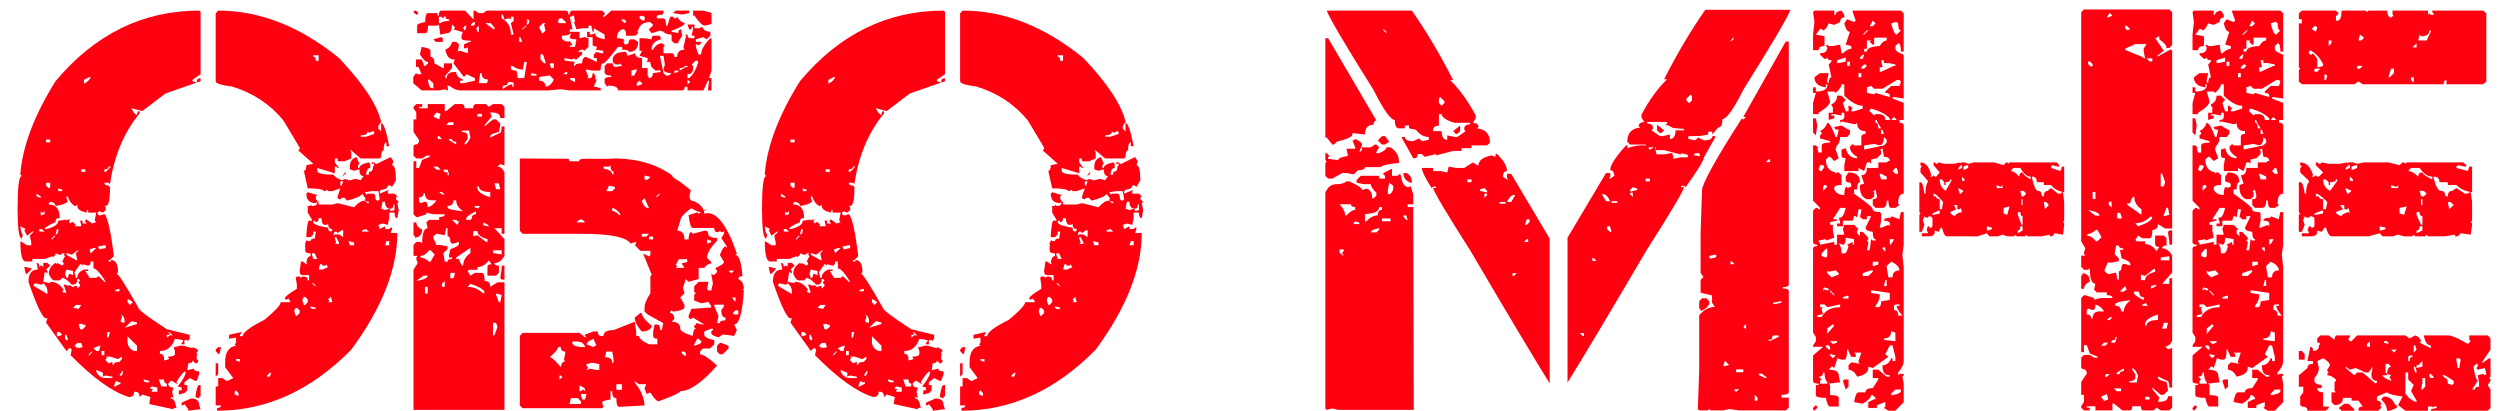
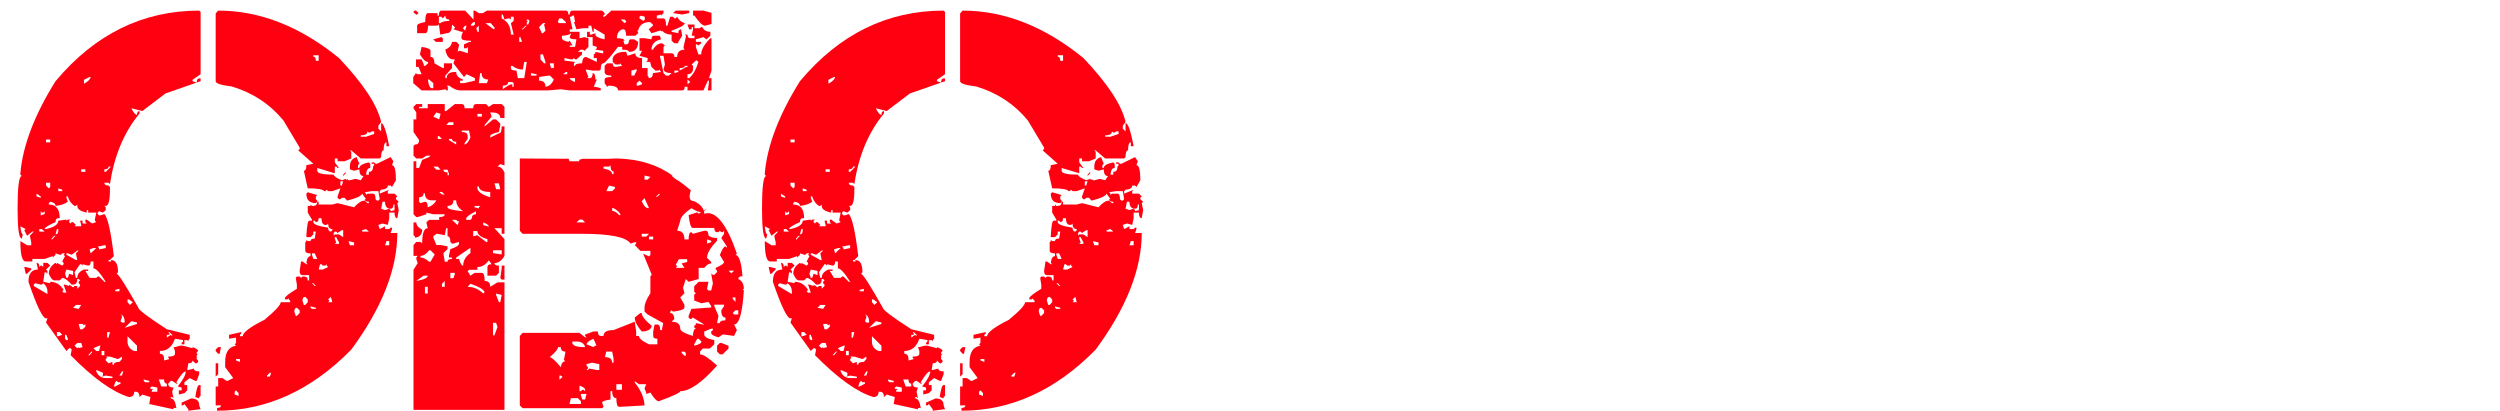
<svg xmlns="http://www.w3.org/2000/svg" width="140" height="23" viewBox="0 0 140 23" fill="none">
  <path d="M11.156 0.594L11.234 0.672V4.156L10.781 4.469V4.547L11.016 4.625C11.016 4.469 11.062 4.391 11.156 4.391H11.234V4.547L9.266 5.234L7.969 6.219L7.359 6.062C7.464 6.292 7.568 6.417 7.672 6.438C7.672 6.292 7.719 6.219 7.812 6.219V6.359C6.948 7.401 6.396 8.719 6.156 10.312L6.078 10.234H5.844C5.844 10.338 5.922 10.391 6.078 10.391L6.156 10.469V10.625C6.156 11.229 6.078 11.531 5.922 11.531H5.844L5.922 11.609V11.766L5.766 11.906L5.547 11.828L5.469 11.906V11.984L5.547 12.062H5.625L5.844 11.984C6.031 12.172 6.208 12.958 6.375 14.344L6.156 14.562H6.078V14.641H6.219V14.562C6.479 14.562 6.609 14.792 6.609 15.25L6.531 15.328C6.646 15.359 7.052 15.995 7.75 17.234C7.75 17.349 8.281 17.75 9.344 18.438L10.625 18.75V18.969L10.547 19.047V19.125L10.484 19.047H10.328V19.281H10.172V19.203L10.25 19.125V19.047L9.797 18.969C9.641 19.427 9.359 19.656 8.953 19.656V19.812C9.109 19.812 9.188 19.912 9.188 20.109V20.188L9.484 20.109L9.422 20.031V19.969C9.672 19.969 9.797 19.917 9.797 19.812V19.656L9.719 19.438H9.797L10.094 19.359H10.25L10.781 19.5V19.438C10.99 19.51 11.094 19.583 11.094 19.656L11.016 19.734V19.812H11.094L11.016 19.891V20.109L11.094 20.188V20.266L11.016 20.344H10.938L10.781 20.188C10.781 20.292 10.703 20.344 10.547 20.344L10.484 20.719H10.547L10.859 20.641C10.859 20.745 10.958 20.797 11.156 20.797V20.953L11.016 21.328H10.938L10.625 21.172L10.328 21.406V21.562H10.484V21.859L10.328 22.016L10.016 22.094V21.859H10.172V21.703L9.953 21.641C10.255 21.266 10.406 20.984 10.406 20.797C10.292 20.797 10.115 21 9.875 21.406L9.953 21.484H9.875L9.641 21.328H9.562L9.422 21.484C9.422 21.63 9.521 21.703 9.719 21.703L9.641 21.938L9.719 22.312L9.641 22.234H9.562V22.312C9.719 22.312 9.823 22.49 9.875 22.844H9.719V22.922L8.359 22.625L8.422 22.234L7.969 22.094L7.812 22.234C7.812 22.037 7.74 21.938 7.594 21.938H7.516C7.516 22.135 7.417 22.234 7.219 22.234C6.302 21.953 5.214 21.172 3.953 19.891L4.016 19.578L3.953 19.5H3.875L3.719 19.656L2.578 18.062L2.656 17.828H2.578C2.391 17.828 2.062 17.146 1.594 15.781C1.594 15.323 1.771 15.094 2.125 15.094L2.047 14.719C2.151 14.719 2.203 14.797 2.203 14.953L2.281 14.875H2.344L2.422 14.953V14.719H2.656L2.812 14.875L2.578 15.094L2.656 15.172V15.328L2.578 15.25H2.5L2.422 15.781L2.812 15.859V15.781C3.125 15.781 3.375 15.932 3.562 16.234L3.484 16.312L3.562 16.391H3.719L3.562 15.938H3.641L3.875 16.016V15.938L4.094 16.094L4.172 16.016H4.328V16.172L4.484 16.016V15.938L4.406 15.859V15.781L4.484 15.703L4.406 15.625H4.328C4.328 15.833 4.25 15.938 4.094 15.938H4.016C3.786 15.688 3.609 15.562 3.484 15.562L3.344 15.703H3.031C2.927 15.682 2.828 15.557 2.734 15.328C2.734 15.078 2.859 14.875 3.109 14.719L3.188 14.797V14.719L3.484 14.875L3.562 14.797V14.719L3.484 14.641L3.641 14.344L3.562 14.266L3.641 14.188H3.484L3.422 14.266H3.344L3.109 14.188V14.266L2.953 14.422V14.344L2.5 14.5H1.812V14.641H1.438C1.24 14.641 1.141 14.26 1.141 13.5L1.516 13.734H1.75V13.578L1.672 13.203L1.891 12.969H1.812L1.516 13.203L1.359 12.891L1.438 12.828L1.141 12.672C1.172 12.974 1.219 13.125 1.281 13.125L1.219 13.359C1.062 13.359 0.984 12.802 0.984 11.688C0.984 10.469 1.062 9.859 1.219 9.859L1.141 9.781V9.703C1.276 8.151 1.932 6.432 3.109 4.547C5.318 1.911 8 0.594 11.156 0.594ZM12.219 0.594C14.552 0.594 16.807 1.479 18.984 3.25C20.338 4.677 21.125 5.87 21.344 6.828L21.188 7.047V7.203L21.344 7.359V6.891C21.479 6.891 21.63 7.323 21.797 8.188H21.641V7.969C21.537 7.969 21.484 8.12 21.484 8.422C21.391 8.422 21.344 8.547 21.344 8.797L21.266 8.875H20.203L19.672 8.422H19.594L19.672 8.5V8.875L19.297 9.031H18.906V8.875H18.75V9.094L18.984 9.406H18.906L18.828 9.328H18.75V9.703L17.766 9.406V9.562C17.766 9.708 18.073 9.781 18.688 9.781C18.688 9.865 18.838 9.969 19.141 10.094L19.359 10.016L19.438 10.094V10.016L19.516 10.094H19.594L19.891 10.016L20.203 10.094L20.359 9.859C20.203 9.859 20.125 9.734 20.125 9.484L19.828 9.562L19.594 9.484V9.328C19.594 9.047 19.719 8.87 19.969 8.797L20.125 9.172L20.047 9.25V9.406H20.125C20.125 9.271 20.302 9.167 20.656 9.094L20.734 9.172V9.406C20.599 9.406 20.521 9.531 20.5 9.781H20.656V9.625C20.812 9.625 20.891 9.526 20.891 9.328L20.953 9.25V9.172H20.812V9.094H20.953L21.031 9.172H21.109L21.875 8.797L22.031 9.031L21.953 9.25C22.099 9.25 22.172 9.531 22.172 10.094L21.953 10.469L21.875 10.391H21.719C21.719 10.526 21.594 10.604 21.344 10.625L21.266 10.703V10.844L21.797 10.625L21.719 10.703V10.844H22.094L22.25 11L22.172 11.078V11.156L22.328 11.297L22.25 11.375L22.328 11.766L22.25 12.219C22.146 12.219 22.094 12.115 22.094 11.906H21.797V12.219L21.719 12.594L21.422 12.516L21.188 12.594L21.266 12.828L21.562 12.672V12.828H21.797L21.875 12.75H21.953V12.828L21.875 13.047H22.25C22.25 15.068 21.391 17.245 19.672 19.578C17.432 21.859 14.927 23 12.156 23V22.844C12.302 22.844 12.375 22.797 12.375 22.703H12.078V21.641H12.219V21.172H12.453L12.688 21.328H12.75L13.062 21.172L12.609 20.562V20.266C12.609 19.724 12.812 19.422 13.219 19.359L13.141 19.281L13.219 19.203V18.906L12.828 18.969V18.75L13.516 18.594V18.672L13.438 18.75V18.828H13.594C13.594 18.62 14 18.312 14.812 17.906C15.417 17.406 15.719 17.078 15.719 16.922H16.25V16.844L16.172 16.766V16.703L16.094 16.766H15.953V16.703C15.953 16.62 16.177 16.443 16.625 16.172V15.938L16.562 15.562L16.625 15.484H16.781L16.859 15.562L16.938 15.484H17.016C17.162 15.484 17.234 15.557 17.234 15.703H17.312V15.406H16.938C16.833 15.406 16.781 15.328 16.781 15.172L16.859 14.641H16.938L17.156 14.797H17.234L17.156 14.719C17.188 14.469 17.266 14.344 17.391 14.344V14.188C17.193 14.188 17.094 14.135 17.094 14.031V13.578L17.156 13.5V13.438L17.234 13.5H17.391C17.391 13.406 17.469 13.359 17.625 13.359L17.688 12.969H17.547V13.125L17.391 13.281H17.156V13.203C17.188 12.641 17.24 12.359 17.312 12.359H17.469V12.297L17.234 11.906V11.531H17.391V11.453L17.469 11.531H17.547C17.693 11.531 17.766 11.453 17.766 11.297H17.844V11.453H18.609L18.906 11.375L19.828 11.609C20.047 11.359 20.245 11.234 20.422 11.234L20.578 11.375H20.656V11.297C20.5 11.297 20.422 11.25 20.422 11.156H20.5L20.281 10.844C20.229 10.979 19.948 11.109 19.438 11.234L19.297 11.078H19.141L19.062 11.156H18.984L18.906 11.078V11L19.062 10.547L18.609 10.703H18.375L18.297 10.625L18.219 10.703H18.156C18.083 10.599 17.776 10.547 17.234 10.547L17.016 9.562C17.109 9.562 17.156 9.458 17.156 9.25L17.547 9.172L16.703 8.422L16.781 8.344V8.266L15.875 6.75C15.125 5.833 14.162 5.198 12.984 4.844C12.38 4.771 12.078 4.672 12.078 4.547V0.75L12.219 0.594ZM17.547 3.094V3.172C17.641 3.172 17.688 3.25 17.688 3.406H17.844V3.094H17.547ZM4.703 4.469V4.688C4.922 4.573 5.047 4.448 5.078 4.312H5.016L4.703 4.469ZM20.578 7.359C20.578 7.505 20.453 7.578 20.203 7.578V7.656H20.5L20.953 7.5V7.359H20.812L20.734 7.422H20.656L20.578 7.359ZM2.578 7.812V7.969H2.812V7.812H2.578ZM6.078 9.328C6.078 9.432 6 9.484 5.844 9.484V9.625H5.922L6.219 9.328H6.078ZM4.547 9.484V9.625H4.781V9.484H4.547ZM19.359 9.625V9.703L19.219 9.859V9.781L19.359 9.625ZM19.062 10.156V10.391H19.141L19.219 10.156H19.062ZM2.578 10.234V10.391L2.734 10.547L2.812 10.469V10.234H2.578ZM3.266 10.547V10.703H3.484V10.625L3.266 10.547ZM20.422 10.766L20.5 10.844V10.922L20.578 10.844H20.891C20.984 10.844 21.031 10.948 21.031 11.156L21.109 11.234H21.188L21.266 11.156L21.188 10.703H20.812L20.422 10.766ZM2.047 10.844V11L2.281 11.078V11L2.047 10.844ZM17.234 10.766L17.766 10.922L17.688 11V11.156L17.766 11.234V11.297L17.688 11.375C17.333 11.375 17.156 11.198 17.156 10.844L17.234 10.766ZM3.719 11V11.078L3.797 11.297C3.63 11.422 3.401 11.5 3.109 11.531C3.109 11.406 3.01 11.328 2.812 11.297L2.734 11.375V11.453C3.141 11.453 3.344 11.708 3.344 12.219H3.266C3.161 12.219 3.109 12.292 3.109 12.438C2.703 12.615 2.5 12.745 2.5 12.828H2.578C3.036 12.724 3.266 12.568 3.266 12.359L3.719 12.297V12.359L3.797 12.297H3.953L3.875 12.359V12.438L3.953 12.516L4.016 12.438H4.094L4.25 12.594L4.172 12.672H4.547V12.594L4.484 12.359H4.625V12.516H4.859L4.781 12.438V12.297H4.859L5.156 12.516L5.391 12.438L5.312 12.359V12.297L5.391 11.906H4.938V11.766H4.859V11.906C4.505 11.833 4.328 11.708 4.328 11.531V11.453L4.25 11.531H4.172C3.995 11.417 3.87 11.24 3.797 11H3.719ZM21.422 11.297L21.344 11.688L21.562 11.766L21.797 11.688L21.875 11.766V11.828L22.094 11.766V11.453H22.031C22.031 11.609 21.979 11.688 21.875 11.688C21.667 11.688 21.562 11.557 21.562 11.297H21.422ZM2.281 11.828V12.062L2.5 11.984V11.828L2.422 11.906H2.344L2.281 11.828ZM17.844 12.219C17.844 12.365 17.792 12.438 17.688 12.438L17.625 12.359H17.547V12.438C17.547 12.562 17.823 12.667 18.375 12.75C18.375 12.896 18.427 12.969 18.531 12.969L18.609 12.891V12.828C18.453 12.828 18.375 12.724 18.375 12.516L18.297 12.594H18.219C18.083 12.594 18.01 12.469 18 12.219H17.844ZM2.203 12.828V12.969H2.5L2.344 12.828H2.203ZM3.188 12.828L3.109 13.125C3.214 13.125 3.266 13.047 3.266 12.891V12.828H3.188ZM20.281 12.891V12.969H20.656L20.5 12.828L20.281 12.891ZM18.906 13.047L18.828 12.969H18.75L18.688 13.047V13.203L18.75 13.125H18.984L19.219 13.281V12.891H19.141L18.906 13.047ZM2.891 13.359V13.438L3.109 13.203H3.031L2.891 13.359ZM18.75 13.281V13.359L18.828 13.578L18.75 13.656H18.984V13.578L18.828 13.281H18.75ZM19.516 13.5L19.594 13.734H19.828V13.578L19.516 13.5ZM21.641 13.5L21.562 13.734H21.797V13.5H21.641ZM5.469 13.812L5.547 13.891V13.969L5.922 13.891V13.734H5.844L5.469 13.812ZM5.016 13.969L5.078 14.188L5.391 13.891H5.234L5.016 13.969ZM4.016 14.266L3.797 14.188H3.719V14.266L4.25 14.562H4.328L4.25 14.188L4.406 14.031H4.328L4.016 14.266ZM17.469 14.188V14.266L17.547 14.5H17.766L17.625 14.188H17.469ZM5.078 14.641C5.078 14.797 5.031 14.875 4.938 14.875L4.625 14.797V14.875L4.547 14.797H4.484L4.172 15.25L4.25 15.562H4.328C4.328 15.354 4.453 15.198 4.703 15.094H4.938V15.172H4.781L5.016 15.562H5.391L5.469 15.484H5.547L5.844 15.781H5.922C5.609 15.281 5.38 15.031 5.234 15.031V14.641H5.078ZM17.922 14.797L17.844 15.094H18.078L18.375 14.953L18.297 14.875V14.797L18.219 14.875H18.078L18 14.797H17.922ZM1.359 14.953H1.438L1.75 15.031V15.094L1.516 15.328H1.438L1.359 14.953ZM3.719 15.094L3.641 15.328L3.719 15.562H3.797L3.875 15.328L4.094 15.406V15.172L3.719 15.094ZM1.969 15.859L1.891 15.938V16.016L2.656 16.469V16.312C2.656 16.135 2.578 15.984 2.422 15.859L2.344 15.938H2.281L1.969 15.859ZM17.469 15.859L17.625 16.016H17.688L17.547 15.859H17.469ZM6.453 16.234V16.312H6.688V16.172L6.453 16.234ZM16.938 16.844L17.016 17.078H17.094L17.234 16.922V16.766L17.094 16.625C16.99 16.625 16.938 16.698 16.938 16.844ZM18.375 16.766L18.453 16.844L18.375 16.922H18.609L18.531 16.625L18.375 16.766ZM7.141 16.766V16.922L7.281 17.078L7.438 16.922L7.219 16.766H7.141ZM4.094 17.234L4.406 17.297L4.547 17.078H4.25L4.094 17.234ZM17.391 17.156V17.234L17.469 17.297H17.688V17.234L17.391 17.156ZM16.484 17.453L16.562 17.688H16.625L16.781 17.531V17.375L16.625 17.234C16.531 17.234 16.484 17.307 16.484 17.453ZM6.75 17.609L6.828 17.688V17.766L6.75 17.984L6.828 18.062H6.984C6.984 17.802 6.906 17.651 6.75 17.609ZM7.359 17.984L6.984 18.359L7.672 18.141V18.062L7.359 17.984ZM4.406 18.141L4.484 18.438H4.625L4.781 18.297V18.141L4.703 18.219L4.625 18.141H4.406ZM3.188 18.594V18.828H3.266L3.484 18.75L3.344 18.594H3.188ZM6 18.594V18.906H6.078L6.156 18.594H6ZM9.422 18.594L9.484 18.672V18.75H9.344V18.906L9.562 18.75L9.641 18.828V18.75L9.484 18.594H9.422ZM3.641 18.75V18.969L3.719 19.047H3.797V18.969L3.719 18.75H3.641ZM7.141 18.828V19.125C7.141 19.375 7.266 19.552 7.516 19.656H7.672V19.359L7.141 18.828ZM4.172 19.359L4.328 19.5L4.406 19.438V19.5L4.625 19.438L4.547 19.203H4.328L4.172 19.359ZM5.234 19.5L5.391 19.656H5.547L5.625 19.359H5.547L5.234 19.5ZM12.219 19.438H12.375L12.297 19.812H12.219L12.078 19.656V19.578L12.219 19.438ZM4.938 19.891H5.016L5.156 19.734V19.656L4.938 19.891ZM5.688 19.656V19.891H5.844V19.656H5.688ZM5.922 19.969L6 20.031L5.922 20.109V20.188L6.078 20.344L6.297 20.266V20.422H6.375C6.375 20.318 6.479 20.266 6.688 20.266L6.828 20.109V19.969L6.609 20.109L6.156 19.969H5.922ZM13.219 20.109V20.188L13.438 20.266V20.109H13.219ZM12.078 20.344H12.219V20.953L12.078 21.094V20.344ZM5.391 20.719V20.797C5.495 21.047 5.672 21.172 5.922 21.172H6.297V21.094L5.922 21.031L5.688 21.094L5.766 21.031V20.875L5.391 20.719ZM6.828 20.797L6.688 21.031H6.828L6.906 20.797H6.828ZM14.953 21.031V21.094H15.109L15.188 20.875H15.109L14.953 21.031ZM8.047 21.25V21.328L8.125 21.406H8.359V21.328L8.047 21.25ZM8.891 21.25L9.031 21.641H9.344V21.484C9.24 21.484 9.188 21.406 9.188 21.25H8.891ZM6.453 21.406L6.375 21.641H6.453L6.75 21.484V21.406H6.609L6.531 21.328L6.453 21.406ZM8.5 21.641L8.422 21.703V21.781H8.578L8.5 21.859V21.938H8.812V21.703L8.5 21.641ZM11.156 21.562H11.234V22.172L11.156 22.234V22.312L10.938 22.234C11 21.787 11.073 21.562 11.156 21.562ZM13.219 21.859L13.141 21.938V22.094L13.359 22.172V22.016L13.219 21.859ZM10.703 22.312C11.005 22.312 11.156 22.443 11.156 22.703L11.234 22.922H11.156L10.547 23V22.922L10.328 22.625L10.25 22.703H10.172V22.547L10.703 22.312Z" fill="#FF0011" />
  <path d="M39.844 1.344L39.484 1.438C39.339 1.438 39.141 1.25 38.891 0.875H38.812V0.594H39.391L39.844 0.719V1.344ZM39.844 3.953L39.703 4.375H39.781C39.802 4.375 39.823 4.375 39.844 4.375V5.062H39.641L39.703 4.594V4.516H39.641L39.391 5.062H38.5V4.859H38.344C38.344 4.995 38.297 5.062 38.203 5.062H34.609C34.609 4.885 34.432 4.797 34.078 4.797L34 4.859L33.859 4.656V4.453C33.859 4.359 33.984 4.312 34.234 4.312V4.234C33.984 4.234 33.859 4.167 33.859 4.031V3.688L34 3.547H34.312C34.312 3.682 34.365 3.75 34.469 3.75L34.844 3.688L34.766 3.609V3.547L34.688 3.609H34.469L34.312 3.469V3.25C34.406 3.021 34.625 2.906 34.969 2.906H35.062L35.141 3.125L35.578 2.984C35.578 3.161 35.703 3.25 35.953 3.25V3.812H36.266V4.234L36.328 4.312V4.375C36.484 4.375 36.562 4.281 36.562 4.094L37.016 4.031L36.953 3.953V3.891L36.875 3.953H36.703L36.484 3.75L36.406 3.469H36.188L36.266 3.391V3.25L35.812 3.125L35.953 2.844H35.812V2.141H36.109L36.484 2.203C36.484 2.068 36.531 2 36.625 2H36.953L37.016 2.203C36.661 2.286 36.484 2.479 36.484 2.781H36.562C36.708 2.542 36.88 2.422 37.078 2.422L37.234 2.547L37.156 2.625V2.984H37.609C37.714 2.984 37.766 3.052 37.766 3.188H37.922C37.922 2.917 38.062 2.781 38.344 2.781L38.281 2.703V2.625L38.422 2L38.344 1.938H38.5C38.5 2.073 38.552 2.141 38.656 2.141H38.891V2H38.734L38.812 1.641V1.516H38.734V1.641H38.594L38.5 1.375H38.891V1.578H39.188L39.266 1.516H39.328C39.411 1.693 39.562 1.781 39.781 1.781V2L39.562 2.203L39.391 2.078L38.969 2.203V2.344H39.266V2.422L39.109 2.547L39.031 2.484H38.969V2.625L39.109 3.047H39.266C39.266 2.786 39.438 2.484 39.781 2.141H39.844V3.953ZM39.109 3.469L39.031 3.391H38.969L38.734 3.609L38.812 3.688V3.812C38.812 4.042 38.708 4.156 38.5 4.156V4.375H38.594C38.812 4.188 38.984 3.885 39.109 3.469ZM38.5 4.453V4.719L38.656 4.594L38.5 4.453ZM38.594 0.594V0.734L38.203 0.812L37.688 0.734L37.844 0.594H38.594ZM38.5 3.688H38.344C38.344 3.771 38.25 3.812 38.062 3.812V3.953L38.422 3.75H38.5V3.688ZM38.344 1.297C38.344 1.401 38.099 1.542 37.609 1.719V1.781L37.984 1.859C37.984 1.714 38.036 1.641 38.141 1.641L38.203 2L37.984 2.344V2.422H37.766L37.609 2.281V1.938C37.38 1.938 37.203 1.865 37.078 1.719V1.781L37.016 1.719H36.953L36.484 1.859L36.328 1.641L36.562 1.438V1.375L36.406 1.234C36.031 1.234 35.807 1.396 35.734 1.719H35.656L35.734 1.781V1.859L35.578 2H35.062C35.062 1.76 35.01 1.641 34.906 1.641H34.844C34.646 1.724 34.547 1.891 34.547 2.141C34.828 2.141 34.969 2.188 34.969 2.281H34.906L34.969 2.484H35.062C35.167 2.484 35.219 2.417 35.219 2.281L35.281 2.203H35.516L35.734 2.344C35.734 2.719 35.562 2.906 35.219 2.906C35.219 2.823 35.094 2.781 34.844 2.781V2.625H34.609C34.141 3.24 33.865 3.547 33.781 3.547C33.688 3.547 33.641 3.661 33.641 3.891L33.562 3.953H33.188L32.812 3.891V3.953L32.953 4.312L32.875 4.375H33.031C33.135 4.375 33.188 4.281 33.188 4.094C33.292 4.094 33.344 4.214 33.344 4.453H33.422L33.25 4.859H33.344L33.641 4.938V5.062H31.906L31.391 5L30.719 5.062H25.766C25.588 5.062 25.385 4.974 25.156 4.797H25.016L25.078 4.859V5.062H25.016L24.938 5L24.578 5.062H23.609L23.141 4.656V4.312L23.297 4.094L23.359 4.156H23.609L23.438 3.75H23.297V3.328H23.609L23.734 3.609V3.688H23.812L23.969 3.547V3.469C23.833 3.469 23.682 3.328 23.516 3.047L23.609 2.625C23.943 2.677 24.109 2.75 24.109 2.844V3.188C24.255 3.188 24.328 3.307 24.328 3.547L24.797 3.812H24.859V3.547H25.312V3.812L24.938 4.234V4.375H25.016C25.016 4.146 25.167 4.031 25.469 4.031H25.547C25.547 4.219 25.672 4.359 25.922 4.453V4.516H25.766V4.656H25.984L26.594 4.516V4.375L26.125 4.156L25.984 4.312L25.391 3.547L25.469 3.328H25.391C25.162 3.328 25.01 3.146 24.938 2.781C25.167 2.677 25.292 2.531 25.312 2.344H25.547L25.703 2.484V2.547L25.625 2.906L25.703 2.844H25.766L26.203 2.984V2.625L26.125 2.703H25.984V2.484L26.297 2.344H26.375V2.281C26.021 2.281 25.844 2.234 25.844 2.141V2L25.922 1.781H25.844L25.391 1.641L25.469 1.578V1.516L25.312 1.375C25.312 1.698 25.213 1.859 25.016 1.859L24.656 1.938L24.578 1.375L24.5 1.438H23.969C23.969 1.719 23.917 1.859 23.812 1.859H23.359V1.438C23.359 1.354 23.51 1.286 23.812 1.234C23.812 0.901 23.865 0.734 23.969 0.734H24.5V0.875H24.578C24.578 0.688 24.625 0.594 24.719 0.594H26.047L26.516 1.094V0.594H26.594L26.812 0.734H27.047L27.266 0.594H31.688C31.781 0.594 31.828 0.667 31.828 0.812H31.906C31.906 0.667 31.958 0.594 32.062 0.594H33.719L33.859 0.734V0.812L33.781 0.875V0.938H33.859L34.234 0.594H37.156V0.734L37.016 0.875V0.812L36.781 0.875V1.031H37.156C37.25 1.031 37.297 1.167 37.297 1.438H37.375L37.531 0.938H37.688L37.766 1.031H37.844L37.922 0.938C38.005 1.115 38.146 1.234 38.344 1.297ZM37.984 3.953H37.766V4.094L37.984 4.031V3.953ZM37.609 4.094C37.349 4.094 37.198 4.026 37.156 3.891L37.234 3.609L37.156 3.125H36.953L37.156 4.094L37.297 4.234H37.453L37.609 4.094ZM36.109 0.938L35.891 0.875L35.812 0.938V1.031L36.031 1.172L36.109 1.094V0.938ZM35.812 4.516L35.656 4.656V4.797H35.734L35.953 4.719V4.656L35.812 4.516ZM35.656 3.891H35.578L35.359 3.953V4.234H35.516L35.656 3.953V3.891ZM35.062 1.172L34.969 1.094H34.766L34.969 1.297L35.062 1.234V1.172ZM33.25 1.578V1.781H33.188L33.109 1.438H32.953V1.578H32.656L32.281 1.641L32.141 1.234H32.203L32.141 0.875H32.062L31.984 0.938H31.906L32.062 1.641H31.906V1.781H32.453V2.141L32.734 2.078L32.953 2.141V2.625L32.734 2.844L32.656 2.781H32.516L32.359 2.906H32.594V3.047L32.281 3.328H32.203L32.141 3.25L32.062 3.328H31.984L31.609 3.25V3.391L32.203 3.469L32.141 3.547V3.688H32.203C32.203 3.594 32.333 3.547 32.594 3.547C32.615 3.307 32.688 3.188 32.812 3.188L33.422 3.469V3.25H33.25V3.047L33.344 2.984V2.906L33.719 2.984H33.781V2.844L33.344 2.781L33.422 2.703V2.625L33.188 2.547V2.078H32.875V1.781H33.031V1.938H33.109L33.344 1.859V1.938C33.344 2.042 33.516 2.13 33.859 2.203V1.938L33.25 1.578ZM32.281 2.203C32.031 2.203 31.906 2.161 31.906 2.078L31.984 1.859C31.87 1.953 31.698 2 31.469 2V2.141C31.469 2.224 31.588 2.292 31.828 2.344L31.906 2.281L32.062 2.547H31.906V2.625H32.203L32.281 2.203ZM32.203 4.375H31.906C31.906 4.448 32.005 4.521 32.203 4.594V4.375ZM31.766 4.031H31.688L31.531 4.156H31.766V4.031ZM31.469 1.031H31.312L31.234 1.234L31.312 1.297H31.688V1.234L31.469 1.031ZM31.016 3.547H30.797V3.609L30.859 3.812H31.016V3.547ZM30.797 4.234H30.719L30.188 4.312V4.516C30.427 4.516 30.547 4.63 30.547 4.859C30.745 4.839 30.901 4.703 31.016 4.453L30.797 4.234ZM30.547 1.297H30.406L30.188 1.516L30.344 1.859H30.406L30.547 1.719L30.469 1.375L30.547 1.297ZM30.406 3.047H30.266V3.328L30.469 3.547H30.547V3.469L30.406 3.047ZM30.047 4.156L29.734 4.094V4.234H30.047V4.156ZM29.656 1.172L29.578 1.094H29.5V1.172H29.578L29.5 1.234V1.375H29.578L29.656 1.172ZM29.5 1.438H29.438L29.219 1.641H29.281L29.5 1.438ZM29.5 3.469H29.359L29.281 3.891H29.219C29.052 3.891 28.875 3.823 28.688 3.688H28.609V3.812C28.609 3.906 28.713 3.953 28.922 3.953L29 4.375H29.359L29.5 3.469ZM29.141 2.078H29.078V2.344H29.219V2.281L29.141 2.078ZM28.766 0.938H28.609V1.094L28.531 1.031H28.453L28.234 1.094V1.031L28.156 0.812H28.094V1.031C28.438 1.198 28.609 1.5 28.609 1.938H28.766L28.609 1.297L28.766 1.172V0.938ZM28.766 4.656L28.688 4.594H28.453C28.453 4.729 28.354 4.797 28.156 4.797V5C28.385 4.812 28.562 4.719 28.688 4.719V4.859H28.766V4.656ZM27.484 1.297H27.188L27.641 1.641L27.719 1.578L27.484 1.297ZM27.344 4.453C27.094 4.453 26.969 4.333 26.969 4.094H26.891L26.812 4.656H27.266L27.344 4.453ZM26.812 1.438L26.672 1.578L26.734 1.781H26.812V1.438ZM26.594 1.234H26.516L26.375 1.375V1.438H26.516L26.594 1.375V1.234ZM26.125 1.438H26.047L25.922 1.578L26.047 1.719L26.125 1.438ZM25.156 1.094C25.01 1.094 24.938 1.021 24.938 0.875L24.797 1.031L24.719 0.938H24.578V1.297H24.656C24.76 1.214 24.927 1.172 25.156 1.172V1.094ZM24.797 2.344H24.406L24.266 2.203L24.719 2.078L24.797 2.141V2.344ZM24.031 4.453H23.969V4.516C24.01 4.797 24.083 4.938 24.188 4.938H24.266V4.656L24.031 4.453ZM23.438 0.734L23.359 0.812H23.297L23.141 0.672L23.219 0.594H23.297L23.438 0.734ZM23.156 22.953V15.109L23.391 14.734L23.312 14.5V14.422L23.391 14.328H23.156V13.719L23.312 13.547H23.547L23.641 13.641C23.641 13.068 23.745 12.781 23.953 12.781L23.875 12.453L24.031 12.312H24.594V12.156C24.802 12.156 24.906 12.104 24.906 12H24.266L23.875 11.906V12L23.391 12.156H23.312L23.156 12V9.031H23.312V9.406H23.469L23.641 8.953L24.031 8.797L24.109 8.719H23.875L23.641 8.875H23.312L23.156 8.719V8.172L23.234 8.094C23.391 8.094 23.469 8.01 23.469 7.844L23.156 7.391V6.688H23.312V6.297L23.156 6.062V5.984L23.312 5.828H23.641V5.984H23.469V6.062H23.953V5.828H24.906V6.219H24.984L25.469 5.828H25.859C25.963 5.828 26.016 5.906 26.016 6.062H26.5C26.5 5.906 26.552 5.828 26.656 5.828H27.219L27.375 5.984L27.609 5.828H28.094L28.25 5.984V6.609H28.016C28.016 6.401 27.854 6.297 27.531 6.297H27.453L27.531 6.531L27.141 7V7.078L27.609 6.688H27.781L28.016 6.922V7L27.938 7.391C27.615 7.464 27.453 7.542 27.453 7.625V7.703L27.938 7.469C28.042 7.469 28.094 7.339 28.094 7.078H28.25V9.266L28.016 9.188L27.859 9.328C28.016 9.328 28.146 9.438 28.25 9.656V13.094H28.094V12.781H27.688L28.25 13.391V14.328C28.094 14.599 27.906 14.734 27.688 14.734C27.688 14.828 27.771 14.875 27.938 14.875V15.281L27.781 15.438H27.297V14.953C27.297 14.849 27.375 14.797 27.531 14.797L27.375 14.578C27.198 14.828 26.984 14.953 26.734 14.953V15.109H26.266L26.188 15.188L26.344 15.438L26.578 15.281H26.984C27.088 15.281 27.141 15.432 27.141 15.734C27.349 15.734 27.453 15.844 27.453 16.062L27.859 15.812H28.25V22.953H23.156ZM27.688 18.781L27.859 18.312L27.781 18.078H27.609V18.781H27.688ZM28.016 16.922L28.094 16.516L27.781 16.438V16.516L27.938 16.922H28.016ZM23.953 16.438V16.062H23.797V16.438H23.953ZM26.188 16.062C26.51 16.062 26.802 16.188 27.062 16.438L27.141 16.359C27.078 16.203 26.812 16.047 26.344 15.891L26.188 16.062ZM24.906 16.062V15.734L24.75 15.891V16.062H24.906ZM23.312 15.734C23.74 15.662 23.953 15.562 23.953 15.438H23.719L23.312 15.734ZM25.391 15.578L25.469 15.359V15.281H25.219V15.578H25.391ZM28.094 15.656L28.016 15.578L28.094 15.031V14.875H28.25V15.656H28.094ZM25.703 14.5C25.776 14.75 25.854 14.875 25.938 14.875C25.938 14.594 26.073 14.359 26.344 14.172V13.875L25.547 14.422V14.5H25.703ZM23.547 14.422C23.693 14.422 23.854 14.5 24.031 14.656H24.109L24.344 14.25L24.109 14.016H24.031C23.875 14.224 23.713 14.328 23.547 14.328V14.422ZM25.062 14.656C25.062 14.552 25.146 14.5 25.312 14.5V14.422H25.141V14.328L25.219 13.953C25.542 13.849 25.703 13.745 25.703 13.641V13.547L25.391 13.641H25.312L25.219 13.547C25.219 13.338 25.167 13.234 25.062 13.234V12.781H24.984L24.906 13.172L24.516 13.094H24.438L24.266 13.234V13.312L24.438 13.719H24.672L25.062 13.797V13.953L24.828 14.172L24.906 14.656H25.062ZM28.094 14.25V14.016H27.609V14.172L28.094 14.25ZM27.219 13.547H27.297V13.391C26.922 13.287 26.734 13.135 26.734 12.938H26.5V13.234L26.734 13.172L27.219 13.547ZM23.234 13.234L23.156 13.172V12.453H23.312C23.312 12.609 23.422 12.745 23.641 12.859C23.641 13.13 23.505 13.281 23.234 13.312V13.234ZM27.375 12.688C27.375 12.615 27.271 12.537 27.062 12.453V12.609L27.375 12.688ZM25.625 12.609L25.703 12.391H25.625L25.547 12.312H25.312L25.625 12.609ZM26.344 12.312L26.422 12.234C26.422 12.078 26.5 12 26.656 12V11.828C26.292 12.016 26.109 12.151 26.109 12.234V12.312H26.344ZM25.062 11.609C25.062 11.703 25.354 11.776 25.938 11.828C25.677 11.662 25.547 11.458 25.547 11.219H25.391C25.391 11.427 25.281 11.531 25.062 11.531V11.609ZM26.812 11.672V11.609L26.906 11.531H26.578V11.609L26.812 11.672ZM23.953 11.609C24.172 11.537 24.333 11.406 24.438 11.219H24.188C23.927 11.219 23.797 11.088 23.797 10.828H23.719C23.719 10.974 23.635 11.047 23.469 11.047V11.297L23.547 11.375L23.797 11.297C23.901 11.297 23.953 11.401 23.953 11.609ZM26.734 10.516C26.734 10.724 26.974 10.901 27.453 11.047V10.75C27.047 10.75 26.833 10.646 26.812 10.438H26.734V10.516ZM24.75 10.891H24.906L24.75 10.75H24.594L24.75 10.891ZM28.016 10.594L27.938 10.266H27.688L27.781 10.594H28.016ZM25.141 9.812V9.734L25.062 9.5H24.828C24.828 9.604 24.906 9.656 25.062 9.656V9.812H25.141ZM24.438 9.5H24.672L24.516 9.328H24.266L24.438 9.5ZM25.547 8.094V7.938C25.391 7.938 25.312 7.885 25.312 7.781H25.141V7.844L25.547 8.094ZM26.016 8.094C26.13 8.073 26.24 7.943 26.344 7.703L26.266 7.312H25.859V7.391C26.078 7.391 26.188 7.469 26.188 7.625V7.781L26.016 8.016V8.094ZM24.75 7.781L24.594 7.625H24.516V7.781H24.75ZM25.391 7V6.844H25.141L24.984 7H25.391ZM24.594 6.688L24.672 6.375L24.438 6.297L24.266 6.531L24.594 6.688ZM26.984 6.531V6.375H26.734V6.531H26.984ZM36.094 9.828V10.062H36.266L36.422 9.906L36.094 9.828ZM31.969 22.297L31.891 22.625H32.531V22.469L32.359 22.297H31.969ZM32.531 22.062V22.141L32.609 22.375H32.766L32.844 22.062H32.531ZM32.453 21.594V21.906H32.531L32.609 21.828H32.688L32.766 21.906V21.828C32.766 21.745 32.661 21.667 32.453 21.594ZM34.516 21.516V21.828H34.828V21.516H34.516ZM31.328 21.031V21.266L31.5 21.109L31.406 21.031H31.328ZM32.844 20.391V20.469L32.922 20.562V20.641L32.844 20.719H32.922L33 20.641L33.406 20.719H33.562V20.391L33.156 20.312L32.844 20.391ZM38.172 19.688V19.766L38.328 19.922H38.406V19.766L38.328 19.688H38.172ZM33.953 19.688L33.875 20C34.146 20 34.281 20.104 34.281 20.312H34.359V20.078L34.281 19.688H33.953ZM31.25 19.438C31.25 19.552 31.094 19.74 30.781 20C30.885 20 31.094 20.188 31.406 20.562C31.438 20.344 31.521 20.234 31.656 20.234L31.578 20.156L31.656 19.766V19.688C31.49 19.688 31.406 19.604 31.406 19.438H31.25ZM32.047 19.125V19.203C32.078 19.359 32.292 19.438 32.688 19.438H32.766C32.714 19.229 32.552 19.125 32.281 19.125H32.047ZM39.047 18.969L38.875 19.281V19.359C39.146 19.297 39.281 19.219 39.281 19.125L39.125 18.969H39.047ZM32.844 19.281L33.234 19.438L33.328 19.359H33.406L33.234 18.969C32.995 19.073 32.865 19.177 32.844 19.281ZM41.031 17.531L41.109 17.609H41.344V17.375H41.188L41.031 17.531ZM40 17.062V17.141L40.234 17.688L40.156 18.094H40.312C40.312 17.99 40.417 17.938 40.625 17.938V17.781C40.469 17.781 40.391 17.646 40.391 17.375L40.547 17.141V17.062H40ZM41.031 16.656V16.734L41.188 16.906V16.656H41.031ZM40.797 15.156L40.953 15.312L41.109 15.156H40.797ZM38.016 14.516L37.844 14.828L37.922 14.906L37.844 15H38.328L38.172 14.75L38.484 14.672V14.516H38.016ZM39.594 13.406V13.641L39.828 13.562V13.484L39.594 13.406ZM36.344 13.25V13.406H36.578V13.25H36.344ZM35.938 13.094V13.25H36.188L36.344 13.094H35.938ZM32.281 12.453H32.766L32.609 12.297H32.453L32.281 12.453ZM37.922 12.922C38.193 12.922 38.328 13.083 38.328 13.406H38.562C38.562 13.135 38.615 13 38.719 13L38.797 13.094L39.438 12.922H39.516C39.62 12.922 39.672 13.005 39.672 13.172C39.755 13.276 39.917 13.328 40.156 13.328V13.484C39.781 13.87 39.594 14.188 39.594 14.438L39.828 14.672V14.75C39.703 14.75 39.573 14.833 39.438 15H39.125V15.625L38.562 15.781L38.406 15.625L38.25 16.109L38.328 16.422L38.094 16.656L38.328 17.062V17.219C38.328 17.323 38.115 17.401 37.688 17.453L37.609 17.375L37.531 17.453V17.531C37.667 17.531 37.745 17.641 37.766 17.859L37.609 18.016C37.932 18.016 38.094 18.146 38.094 18.406C38.094 18.531 38.328 18.667 38.797 18.812C38.818 18.542 38.875 18.406 38.969 18.406L38.875 18.328V18.25L38.969 18.172V18.094L39.359 18.172H39.438L38.797 17.781L38.719 17.859H38.641L38.562 17.781V17.688L38.719 17.297L39.828 17.219V17.141L39.672 16.906L39.281 16.984L38.875 16.828V16.5L38.969 16.422L38.875 16.344V16.031L39.125 15.781H39.672L39.594 16.188L39.672 16.266H39.828L39.922 15.875L39.828 15.312L39.922 15.391H40L40.156 15.234V15.156L40.078 15.078V15C40.391 14.865 40.547 14.755 40.547 14.672L40.312 14.281C40.438 13.958 40.542 13.797 40.625 13.797L40.703 13.875V13.797L40.391 13.328L40.547 13.094V12.922L40.469 13H40.391L40.312 12.922L40.234 13H40.156C40.052 13 40 12.922 40 12.766H38.797C38.693 12.766 38.615 12.526 38.562 12.047L39.047 11.891L39.125 11.969L39.594 11.672L39.359 11.891C39.161 11.891 38.948 11.812 38.719 11.656C38.302 11.948 38.094 12.188 38.094 12.375L37.922 12.922ZM34.281 11.656V11.812C34.406 11.812 34.536 11.891 34.672 12.047H34.75C34.719 11.912 34.589 11.781 34.359 11.656H34.281ZM35.938 11.266C36.042 11.505 36.151 11.635 36.266 11.656H36.344L36.094 11.094L35.938 11.266ZM36.734 11.016H36.812L36.969 10.859H36.891L36.734 11.016ZM34.109 10.391L33.953 10.703H34.281L34.438 10.547V10.469L34.109 10.391ZM35.859 17.531H35.938C35.938 17.698 36.125 17.938 36.5 18.25C36.448 18.458 36.26 18.562 35.938 18.562C35.677 18.26 35.547 18 35.547 17.781L35.859 17.531ZM34.172 9.266L34.109 9.328H33.797V9.438C34.12 9.5 34.281 9.604 34.281 9.75H34.359V9.594C34.245 9.594 34.188 9.484 34.188 9.266H34.172ZM34.141 8.891C34.276 8.88 34.427 8.875 34.594 8.875C35.833 8.917 36.859 9.24 37.672 9.844H37.609L37.859 10.047C37.953 10.078 38.229 10.281 38.688 10.656C38.552 11.062 38.615 11.266 38.875 11.266C39.25 11.453 39.438 11.688 39.438 11.969C40.073 11.771 40.682 12.516 41.266 14.203L41.188 14.281C41.385 14.281 41.516 14.677 41.578 15.469C41.422 15.469 41.344 15.521 41.344 15.625C41.552 15.719 41.656 15.906 41.656 16.188H41.578L41.656 16.266C41.573 17.537 41.391 18.172 41.109 18.172L41.266 18.484L41.109 18.812L40.547 18.734H40.469L40.234 18.891C39.964 18.818 39.828 18.734 39.828 18.641V18.562L39.922 18.484V18.406H39.828L39.438 18.562V18.734C39.438 18.87 39.625 18.974 40 19.047V19.281L39.75 19.516H39.359L39.203 19.688V19.844C39.38 19.844 39.698 20.052 40.156 20.469C39.312 21.427 38.625 21.906 38.094 21.906C38.094 21.99 37.693 22.177 36.891 22.469C36.776 22.469 36.62 22.307 36.422 21.984L36.188 22.062V21.984L36.094 21.75L36.188 21.516H35.781L35.547 21.344V21.422C35.891 21.849 36.073 22.276 36.094 22.703L34.75 22.781H34.672C34.568 22.781 34.516 22.62 34.516 22.297C34.359 22.297 34.281 22.167 34.281 21.906H34.188V22.375C33.875 22.417 33.719 22.474 33.719 22.547L33.797 22.781L33.719 22.859H29.266L29.109 22.703V18.812L29.266 18.641H32.453L32.766 18.891H32.844L32.766 18.812V18.734L33.234 18.562H33.484C33.484 18.729 33.536 18.812 33.641 18.812H33.797C33.797 18.594 33.984 18.484 34.359 18.484L35.547 18.016L35.625 18.562V18.812H35.781C35.781 18.948 35.969 19.104 36.344 19.281H36.812V18.969C36.656 18.969 36.578 18.917 36.578 18.812V18.562L36.656 18.172H36.812C36.917 18.172 36.969 18.276 36.969 18.484H37.062L37.141 18.094L36.266 17.609L36.094 17.453V17.219C36.094 17.021 36.203 16.755 36.422 16.422V15.469L36.5 15.391L36.016 14.203L36.344 14.359L36.422 14.281V14.047H35.859L35.547 13.719L35.625 13.641V13.562H35.547L35.312 13.641C35.073 13.276 34.172 13.094 32.609 13.094H29.266L29.109 12.922V9.188L29.125 9.172H29.109V8.875L31.844 8.891L31.891 9.031H32.438V8.938C32.51 8.938 32.562 8.922 32.594 8.891H34.141ZM40.312 19.203H40.391L40.797 19.359V19.516L40.469 19.844H40.312L40.156 19.688V19.359L40.312 19.203Z" fill="#FF0011" />
  <path d="M52.844 0.594L52.922 0.672V4.156L52.469 4.469V4.547L52.703 4.625C52.703 4.469 52.75 4.391 52.844 4.391H52.922V4.547L50.953 5.234L49.656 6.219L49.047 6.062C49.151 6.292 49.255 6.417 49.359 6.438C49.359 6.292 49.406 6.219 49.5 6.219V6.359C48.635 7.401 48.083 8.719 47.844 10.312L47.766 10.234H47.531C47.531 10.338 47.609 10.391 47.766 10.391L47.844 10.469V10.625C47.844 11.229 47.766 11.531 47.609 11.531H47.531L47.609 11.609V11.766L47.453 11.906L47.234 11.828L47.156 11.906V11.984L47.234 12.062H47.312L47.531 11.984C47.719 12.172 47.896 12.958 48.062 14.344L47.844 14.562H47.766V14.641H47.906V14.562C48.167 14.562 48.297 14.792 48.297 15.25L48.219 15.328C48.333 15.359 48.74 15.995 49.438 17.234C49.438 17.349 49.969 17.75 51.031 18.438L52.312 18.75V18.969L52.234 19.047V19.125L52.172 19.047H52.016V19.281H51.859V19.203L51.938 19.125V19.047L51.484 18.969C51.328 19.427 51.047 19.656 50.641 19.656V19.812C50.797 19.812 50.875 19.912 50.875 20.109V20.188L51.172 20.109L51.109 20.031V19.969C51.359 19.969 51.484 19.917 51.484 19.812V19.656L51.406 19.438H51.484L51.781 19.359H51.938L52.469 19.5V19.438C52.677 19.51 52.781 19.583 52.781 19.656L52.703 19.734V19.812H52.781L52.703 19.891V20.109L52.781 20.188V20.266L52.703 20.344H52.625L52.469 20.188C52.469 20.292 52.391 20.344 52.234 20.344L52.172 20.719H52.234L52.547 20.641C52.547 20.745 52.646 20.797 52.844 20.797V20.953L52.703 21.328H52.625L52.312 21.172L52.016 21.406V21.562H52.172V21.859L52.016 22.016L51.703 22.094V21.859H51.859V21.703L51.641 21.641C51.943 21.266 52.094 20.984 52.094 20.797C51.979 20.797 51.802 21 51.562 21.406L51.641 21.484H51.562L51.328 21.328H51.25L51.109 21.484C51.109 21.63 51.208 21.703 51.406 21.703L51.328 21.938L51.406 22.312L51.328 22.234H51.25V22.312C51.406 22.312 51.51 22.49 51.562 22.844H51.406V22.922L50.047 22.625L50.109 22.234L49.656 22.094L49.5 22.234C49.5 22.037 49.427 21.938 49.281 21.938H49.203C49.203 22.135 49.104 22.234 48.906 22.234C47.99 21.953 46.901 21.172 45.641 19.891L45.703 19.578L45.641 19.5H45.562L45.406 19.656L44.266 18.062L44.344 17.828H44.266C44.078 17.828 43.75 17.146 43.281 15.781C43.281 15.323 43.458 15.094 43.812 15.094L43.734 14.719C43.839 14.719 43.891 14.797 43.891 14.953L43.969 14.875H44.031L44.109 14.953V14.719H44.344L44.5 14.875L44.266 15.094L44.344 15.172V15.328L44.266 15.25H44.188L44.109 15.781L44.5 15.859V15.781C44.812 15.781 45.062 15.932 45.25 16.234L45.172 16.312L45.25 16.391H45.406L45.25 15.938H45.328L45.562 16.016V15.938L45.781 16.094L45.859 16.016H46.016V16.172L46.172 16.016V15.938L46.094 15.859V15.781L46.172 15.703L46.094 15.625H46.016C46.016 15.833 45.938 15.938 45.781 15.938H45.703C45.474 15.688 45.297 15.562 45.172 15.562L45.031 15.703H44.719C44.615 15.682 44.516 15.557 44.422 15.328C44.422 15.078 44.547 14.875 44.797 14.719L44.875 14.797V14.719L45.172 14.875L45.25 14.797V14.719L45.172 14.641L45.328 14.344L45.25 14.266L45.328 14.188H45.172L45.109 14.266H45.031L44.797 14.188V14.266L44.641 14.422V14.344L44.188 14.5H43.5V14.641H43.125C42.927 14.641 42.828 14.26 42.828 13.5L43.203 13.734H43.438V13.578L43.359 13.203L43.578 12.969H43.5L43.203 13.203L43.047 12.891L43.125 12.828L42.828 12.672C42.859 12.974 42.906 13.125 42.969 13.125L42.906 13.359C42.75 13.359 42.672 12.802 42.672 11.688C42.672 10.469 42.75 9.859 42.906 9.859L42.828 9.781V9.703C42.964 8.151 43.62 6.432 44.797 4.547C47.005 1.911 49.688 0.594 52.844 0.594ZM53.906 0.594C56.24 0.594 58.495 1.479 60.672 3.25C62.026 4.677 62.812 5.87 63.031 6.828L62.875 7.047V7.203L63.031 7.359V6.891C63.167 6.891 63.318 7.323 63.484 8.188H63.328V7.969C63.224 7.969 63.172 8.12 63.172 8.422C63.078 8.422 63.031 8.547 63.031 8.797L62.953 8.875H61.891L61.359 8.422H61.281L61.359 8.5V8.875L60.984 9.031H60.594V8.875H60.438V9.094L60.672 9.406H60.594L60.516 9.328H60.438V9.703L59.453 9.406V9.562C59.453 9.708 59.76 9.781 60.375 9.781C60.375 9.865 60.526 9.969 60.828 10.094L61.047 10.016L61.125 10.094V10.016L61.203 10.094H61.281L61.578 10.016L61.891 10.094L62.047 9.859C61.891 9.859 61.812 9.734 61.812 9.484L61.516 9.562L61.281 9.484V9.328C61.281 9.047 61.406 8.87 61.656 8.797L61.812 9.172L61.734 9.25V9.406H61.812C61.812 9.271 61.99 9.167 62.344 9.094L62.422 9.172V9.406C62.286 9.406 62.208 9.531 62.188 9.781H62.344V9.625C62.5 9.625 62.578 9.526 62.578 9.328L62.641 9.25V9.172H62.5V9.094H62.641L62.719 9.172H62.797L63.562 8.797L63.719 9.031L63.641 9.25C63.786 9.25 63.859 9.531 63.859 10.094L63.641 10.469L63.562 10.391H63.406C63.406 10.526 63.281 10.604 63.031 10.625L62.953 10.703V10.844L63.484 10.625L63.406 10.703V10.844H63.781L63.938 11L63.859 11.078V11.156L64.016 11.297L63.938 11.375L64.016 11.766L63.938 12.219C63.833 12.219 63.781 12.115 63.781 11.906H63.484V12.219L63.406 12.594L63.109 12.516L62.875 12.594L62.953 12.828L63.25 12.672V12.828H63.484L63.562 12.75H63.641V12.828L63.562 13.047H63.938C63.938 15.068 63.078 17.245 61.359 19.578C59.12 21.859 56.615 23 53.844 23V22.844C53.99 22.844 54.062 22.797 54.062 22.703H53.766V21.641H53.906V21.172H54.141L54.375 21.328H54.438L54.75 21.172L54.297 20.562V20.266C54.297 19.724 54.5 19.422 54.906 19.359L54.828 19.281L54.906 19.203V18.906L54.516 18.969V18.75L55.203 18.594V18.672L55.125 18.75V18.828H55.281C55.281 18.62 55.688 18.312 56.5 17.906C57.104 17.406 57.406 17.078 57.406 16.922H57.938V16.844L57.859 16.766V16.703L57.781 16.766H57.641V16.703C57.641 16.62 57.865 16.443 58.312 16.172V15.938L58.25 15.562L58.312 15.484H58.469L58.547 15.562L58.625 15.484H58.703C58.849 15.484 58.922 15.557 58.922 15.703H59V15.406H58.625C58.521 15.406 58.469 15.328 58.469 15.172L58.547 14.641H58.625L58.844 14.797H58.922L58.844 14.719C58.875 14.469 58.953 14.344 59.078 14.344V14.188C58.88 14.188 58.781 14.135 58.781 14.031V13.578L58.844 13.5V13.438L58.922 13.5H59.078C59.078 13.406 59.156 13.359 59.312 13.359L59.375 12.969H59.234V13.125L59.078 13.281H58.844V13.203C58.875 12.641 58.927 12.359 59 12.359H59.156V12.297L58.922 11.906V11.531H59.078V11.453L59.156 11.531H59.234C59.38 11.531 59.453 11.453 59.453 11.297H59.531V11.453H60.297L60.594 11.375L61.516 11.609C61.734 11.359 61.932 11.234 62.109 11.234L62.266 11.375H62.344V11.297C62.188 11.297 62.109 11.25 62.109 11.156H62.188L61.969 10.844C61.917 10.979 61.635 11.109 61.125 11.234L60.984 11.078H60.828L60.75 11.156H60.672L60.594 11.078V11L60.75 10.547L60.297 10.703H60.062L59.984 10.625L59.906 10.703H59.844C59.771 10.599 59.464 10.547 58.922 10.547L58.703 9.562C58.797 9.562 58.844 9.458 58.844 9.25L59.234 9.172L58.391 8.422L58.469 8.344V8.266L57.562 6.75C56.812 5.833 55.849 5.198 54.672 4.844C54.068 4.771 53.766 4.672 53.766 4.547V0.75L53.906 0.594ZM59.234 3.094V3.172C59.328 3.172 59.375 3.25 59.375 3.406H59.531V3.094H59.234ZM46.391 4.469V4.688C46.609 4.573 46.734 4.448 46.766 4.312H46.703L46.391 4.469ZM62.266 7.359C62.266 7.505 62.141 7.578 61.891 7.578V7.656H62.188L62.641 7.5V7.359H62.5L62.422 7.422H62.344L62.266 7.359ZM44.266 7.812V7.969H44.5V7.812H44.266ZM47.766 9.328C47.766 9.432 47.688 9.484 47.531 9.484V9.625H47.609L47.906 9.328H47.766ZM46.234 9.484V9.625H46.469V9.484H46.234ZM61.047 9.625V9.703L60.906 9.859V9.781L61.047 9.625ZM60.75 10.156V10.391H60.828L60.906 10.156H60.75ZM44.266 10.234V10.391L44.422 10.547L44.5 10.469V10.234H44.266ZM44.953 10.547V10.703H45.172V10.625L44.953 10.547ZM62.109 10.766L62.188 10.844V10.922L62.266 10.844H62.578C62.672 10.844 62.719 10.948 62.719 11.156L62.797 11.234H62.875L62.953 11.156L62.875 10.703H62.5L62.109 10.766ZM43.734 10.844V11L43.969 11.078V11L43.734 10.844ZM58.922 10.766L59.453 10.922L59.375 11V11.156L59.453 11.234V11.297L59.375 11.375C59.021 11.375 58.844 11.198 58.844 10.844L58.922 10.766ZM45.406 11V11.078L45.484 11.297C45.318 11.422 45.089 11.5 44.797 11.531C44.797 11.406 44.698 11.328 44.5 11.297L44.422 11.375V11.453C44.828 11.453 45.031 11.708 45.031 12.219H44.953C44.849 12.219 44.797 12.292 44.797 12.438C44.391 12.615 44.188 12.745 44.188 12.828H44.266C44.724 12.724 44.953 12.568 44.953 12.359L45.406 12.297V12.359L45.484 12.297H45.641L45.562 12.359V12.438L45.641 12.516L45.703 12.438H45.781L45.938 12.594L45.859 12.672H46.234V12.594L46.172 12.359H46.312V12.516H46.547L46.469 12.438V12.297H46.547L46.844 12.516L47.078 12.438L47 12.359V12.297L47.078 11.906H46.625V11.766H46.547V11.906C46.193 11.833 46.016 11.708 46.016 11.531V11.453L45.938 11.531H45.859C45.682 11.417 45.557 11.24 45.484 11H45.406ZM63.109 11.297L63.031 11.688L63.25 11.766L63.484 11.688L63.562 11.766V11.828L63.781 11.766V11.453H63.719C63.719 11.609 63.667 11.688 63.562 11.688C63.354 11.688 63.25 11.557 63.25 11.297H63.109ZM43.969 11.828V12.062L44.188 11.984V11.828L44.109 11.906H44.031L43.969 11.828ZM59.531 12.219C59.531 12.365 59.479 12.438 59.375 12.438L59.312 12.359H59.234V12.438C59.234 12.562 59.51 12.667 60.062 12.75C60.062 12.896 60.115 12.969 60.219 12.969L60.297 12.891V12.828C60.141 12.828 60.062 12.724 60.062 12.516L59.984 12.594H59.906C59.771 12.594 59.698 12.469 59.688 12.219H59.531ZM43.891 12.828V12.969H44.188L44.031 12.828H43.891ZM44.875 12.828L44.797 13.125C44.901 13.125 44.953 13.047 44.953 12.891V12.828H44.875ZM61.969 12.891V12.969H62.344L62.188 12.828L61.969 12.891ZM60.594 13.047L60.516 12.969H60.438L60.375 13.047V13.203L60.438 13.125H60.672L60.906 13.281V12.891H60.828L60.594 13.047ZM44.578 13.359V13.438L44.797 13.203H44.719L44.578 13.359ZM60.438 13.281V13.359L60.516 13.578L60.438 13.656H60.672V13.578L60.516 13.281H60.438ZM61.203 13.5L61.281 13.734H61.516V13.578L61.203 13.5ZM63.328 13.5L63.25 13.734H63.484V13.5H63.328ZM47.156 13.812L47.234 13.891V13.969L47.609 13.891V13.734H47.531L47.156 13.812ZM46.703 13.969L46.766 14.188L47.078 13.891H46.922L46.703 13.969ZM45.703 14.266L45.484 14.188H45.406V14.266L45.938 14.562H46.016L45.938 14.188L46.094 14.031H46.016L45.703 14.266ZM59.156 14.188V14.266L59.234 14.5H59.453L59.312 14.188H59.156ZM46.766 14.641C46.766 14.797 46.719 14.875 46.625 14.875L46.312 14.797V14.875L46.234 14.797H46.172L45.859 15.25L45.938 15.562H46.016C46.016 15.354 46.141 15.198 46.391 15.094H46.625V15.172H46.469L46.703 15.562H47.078L47.156 15.484H47.234L47.531 15.781H47.609C47.297 15.281 47.068 15.031 46.922 15.031V14.641H46.766ZM59.609 14.797L59.531 15.094H59.766L60.062 14.953L59.984 14.875V14.797L59.906 14.875H59.766L59.688 14.797H59.609ZM43.047 14.953H43.125L43.438 15.031V15.094L43.203 15.328H43.125L43.047 14.953ZM45.406 15.094L45.328 15.328L45.406 15.562H45.484L45.562 15.328L45.781 15.406V15.172L45.406 15.094ZM43.656 15.859L43.578 15.938V16.016L44.344 16.469V16.312C44.344 16.135 44.266 15.984 44.109 15.859L44.031 15.938H43.969L43.656 15.859ZM59.156 15.859L59.312 16.016H59.375L59.234 15.859H59.156ZM48.141 16.234V16.312H48.375V16.172L48.141 16.234ZM58.625 16.844L58.703 17.078H58.781L58.922 16.922V16.766L58.781 16.625C58.677 16.625 58.625 16.698 58.625 16.844ZM60.062 16.766L60.141 16.844L60.062 16.922H60.297L60.219 16.625L60.062 16.766ZM48.828 16.766V16.922L48.969 17.078L49.125 16.922L48.906 16.766H48.828ZM45.781 17.234L46.094 17.297L46.234 17.078H45.938L45.781 17.234ZM59.078 17.156V17.234L59.156 17.297H59.375V17.234L59.078 17.156ZM58.172 17.453L58.25 17.688H58.312L58.469 17.531V17.375L58.312 17.234C58.219 17.234 58.172 17.307 58.172 17.453ZM48.438 17.609L48.516 17.688V17.766L48.438 17.984L48.516 18.062H48.672C48.672 17.802 48.594 17.651 48.438 17.609ZM49.047 17.984L48.672 18.359L49.359 18.141V18.062L49.047 17.984ZM46.094 18.141L46.172 18.438H46.312L46.469 18.297V18.141L46.391 18.219L46.312 18.141H46.094ZM44.875 18.594V18.828H44.953L45.172 18.75L45.031 18.594H44.875ZM47.688 18.594V18.906H47.766L47.844 18.594H47.688ZM51.109 18.594L51.172 18.672V18.75H51.031V18.906L51.25 18.75L51.328 18.828V18.75L51.172 18.594H51.109ZM45.328 18.75V18.969L45.406 19.047H45.484V18.969L45.406 18.75H45.328ZM48.828 18.828V19.125C48.828 19.375 48.953 19.552 49.203 19.656H49.359V19.359L48.828 18.828ZM45.859 19.359L46.016 19.5L46.094 19.438V19.5L46.312 19.438L46.234 19.203H46.016L45.859 19.359ZM46.922 19.5L47.078 19.656H47.234L47.312 19.359H47.234L46.922 19.5ZM53.906 19.438H54.062L53.984 19.812H53.906L53.766 19.656V19.578L53.906 19.438ZM46.625 19.891H46.703L46.844 19.734V19.656L46.625 19.891ZM47.375 19.656V19.891H47.531V19.656H47.375ZM47.609 19.969L47.688 20.031L47.609 20.109V20.188L47.766 20.344L47.984 20.266V20.422H48.062C48.062 20.318 48.167 20.266 48.375 20.266L48.516 20.109V19.969L48.297 20.109L47.844 19.969H47.609ZM54.906 20.109V20.188L55.125 20.266V20.109H54.906ZM53.766 20.344H53.906V20.953L53.766 21.094V20.344ZM47.078 20.719V20.797C47.182 21.047 47.359 21.172 47.609 21.172H47.984V21.094L47.609 21.031L47.375 21.094L47.453 21.031V20.875L47.078 20.719ZM48.516 20.797L48.375 21.031H48.516L48.594 20.797H48.516ZM56.641 21.031V21.094H56.797L56.875 20.875H56.797L56.641 21.031ZM49.734 21.25V21.328L49.812 21.406H50.047V21.328L49.734 21.25ZM50.578 21.25L50.719 21.641H51.031V21.484C50.927 21.484 50.875 21.406 50.875 21.25H50.578ZM48.141 21.406L48.062 21.641H48.141L48.438 21.484V21.406H48.297L48.219 21.328L48.141 21.406ZM50.188 21.641L50.109 21.703V21.781H50.266L50.188 21.859V21.938H50.5V21.703L50.188 21.641ZM52.844 21.562H52.922V22.172L52.844 22.234V22.312L52.625 22.234C52.688 21.787 52.76 21.562 52.844 21.562ZM54.906 21.859L54.828 21.938V22.094L55.047 22.172V22.016L54.906 21.859ZM52.391 22.312C52.693 22.312 52.844 22.443 52.844 22.703L52.922 22.922H52.844L52.234 23V22.922L52.016 22.625L51.938 22.703H51.859V22.547L52.391 22.312Z" fill="#FF0011" />
-   <path d="M74.297 0.594H79.062C79.854 1.719 80.625 3.016 81.375 4.484H81.203C81.724 4.984 82.203 5.646 82.641 6.469V6.625L82.484 6.875C82.693 6.896 82.797 6.974 82.797 7.109L82.719 7.188C83.198 7.24 83.438 7.505 83.438 7.984L83.281 8.141H82.406V8.297H81.844V8.453H81.375L80.422 8.703V8.625L79.781 8.781L79.625 8.625H79.391C79.391 8.781 79.333 8.859 79.219 8.859H79.141L78.516 7.75V7.672H78.672C78.672 7.828 78.828 7.906 79.141 7.906L79.469 7.75L79.625 7.906L80.016 7.828V7.672C79.734 7.672 79.495 7.536 79.297 7.266L78.906 7.188V7.031H78.672V7.188H78.344C78.188 7.188 78.109 7.031 78.109 6.719C77.88 6.719 77.484 6.161 76.922 5.047C75.328 2.505 74.453 1.021 74.297 0.594ZM95.156 22.984L95.078 22.906L95.156 20.766V17.656C95.417 17.344 95.708 17.188 96.031 17.188L95.875 16.953V16.547L95.234 16.391V15.672L95.391 15.516L95.234 15.281V13.047L95.312 10.672C95.312 10.297 96.057 8.948 97.547 6.625L97.625 6.703L97.781 6.547H97.625L100 2.328H100.172V15.922C100.172 16.026 100.062 16.078 99.844 16.078V16.156C100.062 16.156 100.172 16.208 100.172 16.312V21.953C100.172 22.057 100.036 22.109 99.766 22.109V22.266H100.172V22.828L100 22.984H97.391L96.828 22.906L96.516 22.984H95.797L95.719 22.906L95.641 22.984H95.156ZM98.422 22.438V22.266L98.266 22.109V22.438H98.422ZM77.469 1.625V1.703L77.641 1.859V1.781L77.469 1.625ZM97.391 21.797H97.141V21.875L97.219 21.953L97.391 21.797ZM74.219 2.141H74.375L77.078 6.75C76.974 6.75 76.922 6.828 76.922 6.984C76.599 6.984 76.438 7.167 76.438 7.531L75.734 7.453V7.531C75.734 7.656 75.443 7.792 74.859 7.938L74.703 8.094H74.609L74.297 7.703H74.219V2.141ZM98.812 21.156H98.969L98.656 20.922H98.5V21L98.812 21.156ZM97.625 20.844V20.688H97.219V20.844H97.625ZM96.828 20.438L96.594 20.203L96.516 20.438V20.516L96.828 20.438ZM99.125 19.094L99.609 18.859V18.781H99.375C99.271 18.781 99.219 18.859 99.219 19.016H99.047V19.094H99.125ZM97.781 18.453V18.141L97.625 18.297L97.781 18.453ZM80.656 5.438L80.578 5.516V5.766L80.734 5.922L80.891 5.766V5.672L80.656 5.438ZM95.234 17.344L95.156 17.266V16.875L95.312 16.703H95.562L95.719 16.875V17.031C95.615 17.219 95.453 17.349 95.234 17.422V17.344ZM80.578 6.391V7.031C80.359 7.052 80.25 7.13 80.25 7.266V7.344H80.734C80.734 7.667 80.838 7.828 81.047 7.828V7.578L81.453 7.672H81.609L82.078 7.344L82 7.266V7.188C82 7.052 82.109 6.974 82.328 6.953V6.875H81.453C80.974 6.729 80.734 6.568 80.734 6.391H80.578ZM99.375 17.031L99.766 16.953V16.875H99.688L99.297 16.953V17.031H99.375ZM81.766 7.031V7.344L81.609 7.5H81.531L81.375 7.344L81.766 7.031ZM77.391 7.625H77.562L77.797 7.938L77.562 8.094H77.391L77.156 7.859L77.391 7.625ZM75.891 7.781C76.13 7.885 76.26 7.99 76.281 8.094L76.125 8.5C76.229 8.5 76.281 8.417 76.281 8.25H76.766L77 8.094H77.078L77.234 8.25L77.078 8.5V8.578H77.234C77.505 8.464 77.641 8.354 77.641 8.25H77.875C78.188 8.469 78.344 8.734 78.344 9.047V9.125C77.76 9.177 77.417 9.255 77.312 9.359H76.438C76.438 9.474 76.307 9.531 76.047 9.531L75.812 9.766L75.406 9.688H75.172L74.609 10H74.375L74.219 9.844V9.125L74.297 9.047L74.219 8.969V8.578H74.297L74.453 8.734L74.375 8.812V8.891L74.938 8.969C74.938 8.865 75.12 8.786 75.484 8.734L75.406 8.328H75.891V8.25L75.734 7.859H75.812L75.891 7.781ZM86.781 21.469C85.875 20.01 84.391 17.526 82.328 14.016C81.037 11.995 80.344 10.833 80.25 10.531H80.422V10.453H80.25L80.172 10.531C79.807 9.958 79.625 9.583 79.625 9.406H80.25V9.578H80.656L81.047 9.656L81.125 9.328L81.531 9.406H82L82.484 9.094L82.719 9.25H82.797C82.797 8.99 83.037 8.807 83.516 8.703L83.75 8.781V8.625H83.828C84.203 8.979 84.391 9.297 84.391 9.578C84.255 9.578 84.177 9.682 84.156 9.891L84.391 10.047H84.469L84.391 9.969V9.734H84.625L86.781 13.359V21.469ZM97.141 14.797L96.984 14.641H96.906V14.797H97.141ZM96.109 14.406V14.25L95.719 14.328V14.406L95.797 14.484L96.109 14.406ZM77.953 9.844H78.266L78.344 9.766H78.438C78.49 10.245 78.646 10.484 78.906 10.484L78.984 10.406L79.141 10.875V11.438H78.828V11.594H79.141L79.172 22.953H74.938L74.609 22.875L74.297 22.953L74.219 22.875V10.797C74.344 10.474 74.557 10.312 74.859 10.312C75.109 10.312 75.292 10.26 75.406 10.156H75.562C76.042 10.375 76.281 10.537 76.281 10.641L76.516 10.562C76.734 10.615 76.844 10.797 76.844 11.109H76.922L77.078 10.953V10.797C76.87 10.599 76.766 10.438 76.766 10.312H76.359L75.969 10.234V10.078L76.203 9.844H77.234V10H77.562V9.844L77.469 9.766V9.688L77.953 9.453V9.844ZM78.594 9.688H78.75C78.958 9.771 79.062 9.953 79.062 10.234H78.984C78.724 10.13 78.594 9.948 78.594 9.688ZM82.172 10.047V10.203H82.406V10.047H82.172ZM77.797 10.234L77.719 10.641V10.875H77.797C77.953 10.823 78.031 10.667 78.031 10.406L77.797 10.234ZM82.875 10.609V10.688L83.203 10.766H83.281V10.688L83.125 10.531L82.875 10.609ZM83.125 10.844V11.078L83.281 10.922V10.844H83.125ZM84.391 11.312H84.625L84.859 10.922H84.781C84.646 10.922 84.516 11.052 84.391 11.312ZM83.984 11.312V11.406H84.312V11.312H83.984ZM75.016 11.438C75.224 11.667 75.328 11.875 75.328 12.062H75.406C75.604 11.854 75.766 11.75 75.891 11.75V11.594C75.734 11.594 75.656 11.542 75.656 11.438H75.016ZM77.234 11.594C77.234 11.833 76.969 11.963 76.438 11.984V12.391H76.516C76.724 12.172 76.938 12.062 77.156 12.062C77.156 11.854 77.234 11.75 77.391 11.75V11.594H77.234ZM78.594 12.062V12.141L78.75 12.312H78.828L78.75 12.062H78.594ZM77.391 12.234V12.391H77.875V12.234H77.391ZM85.5 12.281L85.422 12.516V12.594H85.5L85.656 12.438V12.281H85.5ZM75.891 12.391L75.812 12.469V12.547H76.125V12.469L75.891 12.391ZM76.766 13.016H77.078L77.234 12.859V12.781C76.922 12.833 76.766 12.912 76.766 13.016ZM85.344 13.547H85.578V13.391H85.5L85.344 13.547ZM75.016 13.969V14.141L75.172 14.297H75.25L75.172 14.219V14.141L75.25 14.047V13.969H75.016ZM99.125 9.078V8.922H99.047L98.891 9.078H99.125ZM84.703 15.297V15.453H84.781L84.938 15.297H84.703ZM93.188 7.297L93.031 7.453H92.953L92.797 7.297V6.984L93.188 7.297ZM96.922 2.25V2.328L97.094 2.172V2.094L96.922 2.25ZM88.469 18.656L88.625 18.812H88.703V18.656H88.469ZM89.25 14.453H89.172V14.609H89.406L89.25 14.453ZM90 12.672V12.828L90.156 12.984H90.234V12.906L90.156 12.672H90ZM90.25 11.266V11.359H90.578V11.266H90.25ZM89.781 10.875H89.703L89.938 11.266H90.172C90.047 11.005 89.917 10.875 89.781 10.875ZM91.281 10.797V10.875L91.438 11.031V10.797H91.281ZM91.438 10.484L91.281 10.641V10.719H91.359L91.688 10.641V10.562L91.438 10.484ZM92.156 10V10.156H92.391V10H92.156ZM93.25 7.016C93.448 6.87 93.401 6.807 93.109 6.828H92.234V6.906C92.453 6.927 92.562 7.005 92.562 7.141V7.219L92.484 7.297L92.953 7.625H93.109L93.516 7.531V7.781C93.724 7.781 93.828 7.62 93.828 7.297H94.312V7.219C94.125 7.208 93.922 7.193 93.703 7.172L93.406 7.016H93.25ZM94.438 5.531V5.625L94.594 5.781L94.75 5.625V5.375L94.672 5.297L94.438 5.531ZM92.156 8.156V8.094H91.281L91.125 7.938C91.125 7.458 91.365 7.193 91.844 7.141L91.766 7.062C91.766 6.927 91.87 6.849 92.078 6.828L91.922 6.578V6.422C92.359 5.599 92.838 4.938 93.359 4.438H93.188C93.938 2.969 94.708 1.672 95.5 0.547H100.266C100.109 0.974 99.234 2.458 97.641 5C97.078 6.115 96.682 6.672 96.453 6.672C96.453 6.984 96.375 7.141 96.219 7.141L95.891 7.531V7.375H95.656V7.531L95.266 7.609C95.068 7.62 94.828 7.625 94.547 7.625V7.781L94.938 7.859L95.094 7.703L95.422 7.859C95.734 7.859 95.891 7.781 95.891 7.625H96.047V7.703L95.422 8.812C95.391 9.021 95.047 9.578 94.391 10.484L94.312 10.406H94.141V10.484H94.312C94.219 10.787 93.526 11.948 92.234 13.969C90.172 17.479 88.688 19.963 87.781 21.422V13.312L89.938 9.688H90.172V9.922L90.094 10H90.172L90.406 9.844C90.385 9.635 90.307 9.531 90.172 9.531C90.172 9.25 90.469 8.786 91.062 8.141H91.141V8.297L91.375 8.219C91.74 8.135 92 8.115 92.156 8.156ZM95.219 8.75C95.188 8.708 95.172 8.651 95.172 8.578H94.938L94.828 8.688L95.219 8.75ZM94.516 8.672L94.141 8.578V8.656L93.188 8.406H92.719V8.25H92.672L92.766 8.641H93.234L93.641 8.562L93.719 8.891L94.109 8.812H94.516V8.672ZM92.609 8.25H92.312C92.333 8.281 92.344 8.323 92.344 8.375H92.422L92.609 8.25Z" fill="#FF0011" />
-   <path d="M102.719 0.594V0.828H102.797C102.797 0.703 102.906 0.625 103.125 0.594L103.281 0.828V0.984C103.125 0.984 103.047 1.068 103.047 1.234L102.719 1.391L102.406 1.312C102.302 1.552 102.198 1.682 102.094 1.703L102.016 1.625H101.922L101.688 1.938L102.172 2.031V2.578C101.953 2.578 101.844 2.656 101.844 2.812H101.531V1.938L101.609 1.234L101.531 0.672L101.609 0.594H102.719ZM103.75 0.594H106.453L106.609 0.75V2.891H106.453C106.453 2.578 106.401 2.422 106.297 2.422L106.141 2.578V2.734C106.141 2.839 106.297 2.948 106.609 3.062V5.516L106.062 5.438H105.984V5.516L106.609 5.766V6.719H106.375V6.875C106.531 6.875 106.609 6.927 106.609 7.031V10.844C106.401 10.844 106.297 11.031 106.297 11.406L106.375 11.484L106.141 11.641H105.906C105.802 11.641 105.75 11.505 105.75 11.234H105.656C105.656 11.505 105.578 11.641 105.422 11.641H105.031L104.875 11.484V11.156C105.031 11.156 105.109 11.104 105.109 11L105.031 10.609L104.953 10.688H104.875L104.953 10.766V11L104.781 11.156H104.547C104.286 11.062 104.156 10.828 104.156 10.453V10.359L104.391 10.281L104.234 9.812C104.443 9.812 104.547 9.677 104.547 9.406H105.188V9.094H105.656L105.75 9.016H105.828C105.828 8.859 105.719 8.781 105.5 8.781L105.422 8.297L105.344 8.375H105.266L105.344 8.453V8.625L105.109 8.859L104.781 8.938V9.172L104.703 9.094H104.547L104.391 9.578L104.078 9.406V9.578H103.281V9.25L103.359 8.859C103.203 8.859 103.125 8.807 103.125 8.703V8.375L103.359 8.297C103.453 8.672 103.667 8.859 104 8.859V8.781C103.729 8.625 103.594 8.438 103.594 8.219L103.75 8.062L103.828 8.141H104.234V7.672C104.234 7.557 104.312 7.5 104.469 7.5V7.344C104.156 7.344 104 7.188 104 6.875L103.922 6.953H103.828L103.125 6.797L103.047 6.875V6.719C103.203 6.719 103.281 6.661 103.281 6.547V6.312H103.125V6.469L102.719 6.391H102.562V6.469H102.719V6.625L102.406 6.719V6.312H102.641V6L102.562 5.922V5.844C102.771 5.75 102.875 5.589 102.875 5.359H103.125L103.359 5.594L103.203 5.766L103.359 6.234H103.516V5.922H103.594L103.75 6.078L103.672 6.156V6.234H103.828L104.312 6.078V5.922C104.01 5.922 103.667 5.734 103.281 5.359V4.719H103.125C103.125 4.844 103.016 5.005 102.797 5.203L102.719 5.125H102.328L102.484 5.672C102.484 5.839 102.271 6.052 101.844 6.312V6.391H101.531V5.766L101.688 5.203H101.531V4.891H101.688V5.125C102.083 5.125 102.297 5.021 102.328 4.812V4.719H102.25V4.891C101.823 4.839 101.609 4.651 101.609 4.328L101.922 4.094H102.406L102.328 4.484V4.641H102.406C102.417 4.432 102.469 4.328 102.562 4.328L102.406 3.609L102.562 3.453V3.375C102.406 3.375 102.328 3.323 102.328 3.219L102.25 3.297H102.172L101.922 3.062V2.984C102.193 2.984 102.328 2.875 102.328 2.656L102.25 2.578L102.328 2.5L102.406 2.578H102.641L103.047 2.5L103.125 2.984H103.203C103.38 2.818 103.536 2.734 103.672 2.734V2.578L103.359 2.5L103.594 1.781C103.458 1.781 103.354 1.625 103.281 1.312L103.438 1.078L103.828 1.234L103.922 1.156L103.75 0.672V0.594ZM104.875 1.156L104.703 1.469H104.875L105.031 1.312L104.875 1.156ZM105.906 1.312C106.01 1.729 106.115 1.938 106.219 1.938L106.453 1.703C106.349 1.703 106.297 1.573 106.297 1.312L106.219 1.234H106.141L105.906 1.312ZM104.312 1.938H104.391L104.625 1.703H104.547L104.312 1.938ZM104.953 2.109V2.5H104.875L104.703 2.344L104.781 2.266H104.547V2.734H104.391V2.891H104.547C104.547 2.703 104.786 2.599 105.266 2.578C105.391 2.37 105.521 2.266 105.656 2.266V2.109H104.953ZM104.156 3.219V3.297H104.312L104.391 3.062H104.312L104.156 3.219ZM102.875 3.375V3.531H102.969L103.359 3.453V3.219L102.875 3.375ZM105.344 3.375L105.422 3.766H105.266V4.016H105.344L106.062 3.688H106.141V3.609L105.75 3.531H105.5V3.375H105.344ZM103.438 3.453V3.688H103.594V3.453H103.438ZM104.234 3.766V3.844H104.391L104.547 3.688L104.469 3.609H104.391L104.234 3.766ZM104.078 4.094V4.328H104.234V4.094H104.078ZM105.422 4.969H104.953L104.781 4.812L104.547 4.891V5.203L104.953 5.281L105.031 5.203L105.828 5.438V5.359C105.828 5.255 105.745 5.203 105.578 5.203V5.125L105.906 4.812H106.375L106.453 4.562L106.375 4.484H106.219L105.422 4.969ZM104.781 6.078L104.703 6.156V6.234L104.953 6.469L105.031 6.391H105.188C105.448 6.391 105.578 6.5 105.578 6.719H105.828V6.625C105.609 6.396 105.26 6.214 104.781 6.078ZM105.906 6.719H106.219L106.062 6.547L105.906 6.719ZM101.531 6.625H101.688L101.766 7.031L101.688 7.578L101.531 7.422V6.625ZM105.031 6.719V6.875C105.135 6.875 105.188 6.979 105.188 7.188H105.344L105.109 6.797V6.719H105.031ZM102.328 6.875C102.443 6.875 102.599 7.141 102.797 7.672H102.875L102.969 7.266C102.802 7.266 102.719 7.214 102.719 7.109L103.125 7.031L103.516 7.266H103.594V7.5L103.438 7.672H103.047C103.047 7.911 102.964 8.094 102.797 8.219H102.875L102.797 8.297V8.375L102.969 8.859L102.719 9.016L102.484 8.781H102.406L102.25 8.938C102.25 9.344 102.432 9.583 102.797 9.656V9.734L102.875 9.656H102.969L103.125 9.812V10.359C102.854 10.359 102.719 10.417 102.719 10.531V10.609C102.812 10.818 103 10.922 103.281 10.922C103.281 10.609 103.333 10.453 103.438 10.453V10.531L103.672 10.453V10.359C103.672 10.255 103.594 10.203 103.438 10.203L103.359 10.125V9.891L103.516 9.656C103.943 9.656 104.156 9.839 104.156 10.203C104.052 10.203 104 10.338 104 10.609H103.828V10.844C104.526 11.333 104.875 11.625 104.875 11.719C104.875 11.823 105.005 11.875 105.266 11.875L105.344 11.953V12.359L105.266 12.75H105.344L105.75 12.594L105.828 12.672V12.516C105.828 12.412 105.719 12.359 105.5 12.359C105.5 12.245 105.635 12.188 105.906 12.188V12.109L106.375 12.281V12.188L106.453 11.875H106.609V13.703L106.531 14.266L106.609 14.969V20.219C106.609 20.406 106.505 20.62 106.297 20.859V21.016L106.375 20.938H106.609V21.016L106.531 21.094L106.609 21.484V22.516L106.141 23H105.75L105.5 22.844L105.578 22.766V22.516L105.109 22.688V22.844H104.625V22.516L104.953 22.359H105.031V22.281L104.875 22.125H104.781C104.781 22.26 104.625 22.422 104.312 22.609L103.828 22.516C103.891 22.151 103.974 21.969 104.078 21.969H104.469C104.469 21.812 104.604 21.734 104.875 21.734L105.188 21.25V21.172H104.875V20.703H105.188L105.656 21.094H105.828V21.016C105.557 21.016 105.422 20.854 105.422 20.531V20.453C105.641 20.453 105.802 20.323 105.906 20.062H105.984V20.219H106.141V19.984L105.984 19.344H105.828L105.578 19.828L105.75 19.984L104.875 20.609L104.625 20.531V20.609C104.625 20.849 104.417 21.01 104 21.094C103.885 20.854 103.724 20.724 103.516 20.703V20.453L103.672 20.297H103.75L104.156 20.375L104.078 20.297V20.219L104.234 19.75H103.828L103.922 19.828V19.984H103.672L103.516 19.656V19.578H103.438C103.438 19.953 103.385 20.141 103.281 20.141H103.125L102.875 20.062V20.141L102.719 20.609L102.641 20.531H102.562L102.406 20.703C102.781 20.703 102.969 20.807 102.969 21.016L103.047 21.406L102.406 21.484L102.484 21.562V22.125C102.807 22.125 102.969 22.177 102.969 22.281V22.766H102.484C102.391 22.766 102.312 22.604 102.25 22.281C101.875 22.281 101.688 22.229 101.688 22.125V21.562H101.844V21.484C101.635 21.484 101.531 21.432 101.531 21.328V19.906L102.094 19.422H101.531V19.344L101.688 19.109V18.875L101.531 18.625V13.938C101.531 13.833 101.609 13.781 101.766 13.781V13.703C101.609 13.703 101.531 13.651 101.531 13.547V11.797L101.688 11.641H101.766L101.844 11.719H101.922V11.641L101.531 11.234V8.141H101.688L101.844 8.297H101.766L101.844 8.547H102.016V8.141C102.016 8.036 102.172 7.984 102.484 7.984V7.906L101.922 7.75V7.578L102.016 7.5V7.422L101.922 7.344C102.12 7.25 102.255 7.094 102.328 6.875ZM105.344 7.266V7.5H105.5L105.422 7.266H105.344ZM105.5 7.672C105.5 7.943 105.422 8.099 105.266 8.141L104.953 8.062L104.391 8.141V8.375L105.5 8.141L105.656 7.984V7.828L105.5 7.672ZM107.547 9.094C107.828 9.094 108.031 9.333 108.156 9.812L108.078 9.891H108.219L108.281 9.812L108.344 9.891H108.422L108.625 9.656L108.281 9.25V9.094H108.344L108.422 9.172H108.484L108.562 9.094L108.875 9.172H109.422L109.75 9.094V9.172L109.812 9.094H110.016L110.219 9.172L110.547 9.094H111.672L112.203 9.25L112.344 9.094H112.406L112.469 9.172L112.531 9.094H115.188L115.312 9.25V9.328H115.25L114.922 9.25L114.859 9.328V9.406L115.391 9.578L115.469 9.328H115.594V10.766C115.271 10.713 115.026 10.578 114.859 10.359H114.453V10.203H114.062C114.062 9.995 113.974 9.891 113.797 9.891V9.969C113.901 10.448 114.01 10.688 114.125 10.688C114.26 10.688 114.328 10.766 114.328 10.922L114.391 11H114.453C114.453 10.792 114.526 10.688 114.672 10.688L114.859 10.531L115.25 10.844H115.391L115.469 10.766H115.531L115.594 11.312V12.359L115.531 12.438L115.594 12.516V12.594L115.531 13.141L115.062 13.062L114.922 13.234H114.797V13.141L114.328 13.234H113.531L113.469 13.141L113.406 13.234H112.938L112.859 13.141L112.797 13.234H112.406L112.141 13.141L111.875 13.234H111.406L111.266 13.062L110.75 13.234H109.016C108.922 13.234 108.833 13.073 108.75 12.75H108.688L108.562 12.984L108.344 12.906V12.984C108.344 13.151 108.234 13.234 108.016 13.234H107.625V13.062H107.953V12.984L107.891 12.906L107.953 12.672H108.016L108.078 12.75H108.156L108.219 12.672V12.281C108.219 12.167 108.151 12.109 108.016 12.109L107.953 12.188H107.891L107.688 12.109L107.766 12.188L107.688 12.281V12.359L107.766 12.594L107.625 12.984H107.484V12.031L107.547 11.953L107.484 11.875V10.203H107.547C107.641 10.203 107.714 10.417 107.766 10.844H107.828C107.828 10.521 107.87 10.307 107.953 10.203V10.125L107.547 9.656V9.406L107.625 9.328L107.547 9.25V9.094ZM101.922 9.25L101.844 9.5L101.922 9.578H102.016L102.172 9.328L102.094 9.25H101.922ZM109.672 9.406V9.5L109.875 9.406V9.25H109.812L109.672 9.406ZM109.953 9.328V9.5H110.016L110.219 9.406V9.25H110.141L109.953 9.328ZM105.984 9.578L106.141 9.734H106.297V9.656L106.219 9.406H106.141L105.984 9.578ZM112.609 9.578C112.734 9.578 112.891 9.682 113.078 9.891C113.078 9.734 113.141 9.656 113.266 9.656C113.266 9.74 113.417 9.87 113.719 10.047V9.891C113.51 9.891 113.318 9.729 113.141 9.406H112.734L112.609 9.578ZM105.266 9.734V9.812L105.344 10.047H105.656V9.891L105.344 9.734H105.266ZM109.875 9.891V10.125H110.016V10.047L109.875 9.891ZM108.625 10.047C108.625 10.338 108.734 10.552 108.953 10.688L109.281 10.125V10.047H109.219C109.219 10.151 109.13 10.203 108.953 10.203V10.359H108.875V10.203L108.75 10.047H108.625ZM102.172 10.359L102.094 10.453V10.688L102.328 10.453L102.25 10.359H102.172ZM111.812 10.359V10.531H112.141V10.359L112.062 10.453H112L111.812 10.359ZM109.672 10.531V10.609L109.75 10.844H109.812L109.953 10.688L109.672 10.531ZM113.141 10.688L113.203 11H113.328L113.469 10.844L113.328 10.688H113.141ZM108.281 10.844V11H108.422C108.422 11.104 108.49 11.156 108.625 11.156V11.719H108.75L108.812 11.312C108.562 11 108.385 10.844 108.281 10.844ZM113.203 11.156V11.484H113.266V11.156H113.203ZM114.453 11.312L114.516 11.719L114.734 11.484L114.594 11.312H114.453ZM109.422 11.484L109.547 11.719L109.219 11.875C109.219 11.958 109.307 12.037 109.484 12.109C109.484 12.026 109.594 11.948 109.812 11.875L109.875 11.953L109.812 11.641L109.75 11.719H109.609V11.484H109.422ZM112.203 11.641V11.953L112.406 12.031L112.531 11.562L112.203 11.641ZM102.641 12.281H102.875V12.359L102.484 12.438V12.594H102.641V12.906L102.719 13.312L102.25 13.469V13.391L101.844 13.469V13.547L101.922 13.625V13.703L102.719 13.547V13.703H102.875V13.141H103.281L103.203 12.828L103.281 12.594H103.828L104.078 12.828L104 12.906V13.062L104.156 13.234V12.984H104.312L104.625 13.312V13.391L104.547 13.469L104.625 13.547V13.625L104.547 14.016H104.703L104.781 13.391L104.875 13.469H105.031V13.391C104.927 13.391 104.875 13.255 104.875 12.984C104.604 12.953 104.469 12.875 104.469 12.75L104.781 12.109H104.547V12.281H104.312L104.234 12.188H104.156L104.234 11.797V11.719H104.078L104 12.188L103.922 12.109H103.828L103.75 12.359H103.203V12.672H102.875V12.516H103.047V12.438L102.969 12.188H103.047C103.172 12.188 103.276 12.005 103.359 11.641H103.047L102.641 12.281ZM108.219 11.953V12.031H108.281L108.625 11.953V11.797H108.562L108.219 11.953ZM113 11.875V12.031L113.203 12.594H113.266V12.109C113.182 12.109 113.141 12.031 113.141 11.875H113ZM111.266 12.672V12.906H111.344L111.547 12.828V12.75L111.266 12.672ZM113.141 12.672C113.141 12.828 113.094 12.906 113 12.906V13.062L113.266 12.906V12.672H113.141ZM103.359 13.312C103.359 13.573 103.307 13.703 103.203 13.703L102.969 13.625C103.073 13.75 103.125 13.938 103.125 14.188H103.281C103.375 14.188 103.453 14.052 103.516 13.781L103.438 13.703L103.75 13.547V13.703H103.828V13.391L103.359 13.312ZM105.828 13.391V13.703C105.901 13.703 105.979 13.599 106.062 13.391H105.828ZM105.422 13.859V13.938L105.578 14.094V13.859H105.422ZM102.016 14.188V14.344L102.25 14.422L102.328 14.344V13.938H102.25L102.016 14.188ZM104.875 14.656V14.891H104.953L105.188 14.812V14.656H104.875ZM105.656 14.891V14.969L105.75 15.531H105.984C105.984 15.271 106.115 15.141 106.375 15.141C106.344 14.932 106.188 14.771 105.906 14.656L105.656 14.891ZM102.328 15.141V15.297L102.562 15.531L102.969 15.375V15.297L102.797 15.141L102.406 15.219L102.328 15.141ZM104.312 15.297V15.453H104.625L104.875 15.219V15.141H104.781L104.312 15.297ZM105.578 15.688L105.5 16.016H105.656V15.688H105.578ZM102.172 16.094L102.094 16.172V16.25H102.172V16.172L102.25 16.25H102.406V16.172L102.172 16.094ZM102.484 16.25V16.328L102.719 16.562V16.484L102.484 16.25ZM104.781 16.25V16.406L105.266 16.484V16.562C105.266 16.74 105.188 16.927 105.031 17.125V17.203H105.188C105.292 17.203 105.344 17.094 105.344 16.875L105.828 16.797V16.406L104.781 16.25ZM103.203 16.641V16.719H103.516V16.562H103.438L103.203 16.641ZM101.922 17.047V17.203H102.094L102.016 17.281V17.359L102.094 17.594H102.016L101.766 17.672V17.75H102.016C102.203 17.385 102.547 17.203 103.047 17.203V17.047L102.328 17.203L102.172 17.047H101.922ZM106.141 17.047L106.062 17.125V17.359C106.219 17.359 106.297 17.463 106.297 17.672H106.531C106.323 17.432 106.219 17.25 106.219 17.125H106.375V17.047H106.141ZM102.328 18.391V18.703L102.719 18.234L102.641 18.156L102.328 18.391ZM105.906 18.547C105.906 18.818 105.771 18.953 105.5 18.953V19.031L106.141 19.109V18.625L105.906 18.547ZM102.484 19.109L102.641 19.266L102.875 19.188V19.109H102.484ZM102.25 19.344V19.422L102.406 19.578H102.484V19.422L102.406 19.344H102.25ZM102.484 19.828V19.906L102.641 20.062L102.797 19.906L102.484 19.828ZM102.094 20.859C102.094 21.016 102.01 21.094 101.844 21.094L102.016 21.25L101.922 21.328V21.484H102.328V21.406C102.224 21.292 102.172 21.109 102.172 20.859H102.094ZM103.516 21.25V21.656L103.359 21.812L103.203 21.328L103.281 21.25H103.516ZM105.906 22.047V22.125H105.984C106.297 22.073 106.453 21.995 106.453 21.891V21.812H106.141L105.906 22.047ZM101.688 22.688L101.766 22.766V22.844L101.609 23L101.531 22.922V22.844L101.688 22.688ZM116.703 0.531H121.484L121.641 0.688V2.516L121.484 2.688H121.328C121.328 2.552 121.193 2.391 120.922 2.203V2.047H120.844L120.766 2.125H120.688L121.172 2.844L120.766 3.156H120.844L121.562 2.766L121.641 2.844V12.797H121.25L120.844 12.547C120.844 12.766 120.74 12.875 120.531 12.875C120.531 13.188 120.479 13.344 120.375 13.344H119.969L119.734 13.188L119.578 13.438L119.656 13.516H120.125V13.672C120.375 13.672 120.589 13.802 120.766 14.062L120.922 13.828C120.766 13.828 120.688 13.776 120.688 13.672V13.188H121.172L121.328 13.344V13.75C121.161 13.75 121.078 13.802 121.078 13.906C121.297 13.906 121.484 14.042 121.641 14.312V15.266L121.078 15.891H121.484V15.578H121.641V19.078C121.536 19.297 121.406 19.406 121.25 19.406L121.406 19.562L121.641 19.484V21.703H121.484C121.484 21.443 121.432 21.312 121.328 21.312L120.844 21.078V21.156C120.844 21.24 121.005 21.318 121.328 21.391L121.406 21.797V21.875L121.172 22.109H121L120.531 21.703V21.797L120.922 22.266L120.844 22.5H120.922C121.245 22.5 121.406 22.396 121.406 22.188H121.641V22.828L121.484 22.984H121L120.766 22.828L120.609 22.984H120.047C119.943 22.984 119.891 22.906 119.891 22.75H119.406C119.406 22.906 119.354 22.984 119.25 22.984H118.859L118.375 22.594H118.297V22.984H117.344V22.75H116.859V22.828H117.031V22.984H116.703L116.547 22.828V22.75L116.703 22.5V22.109H116.547V21.391L116.859 20.922C116.859 20.755 116.781 20.672 116.625 20.672L116.547 20.594V20.031L116.703 19.875H117.031L117.266 20.031H117.5L117.422 19.953L117.031 19.797L116.859 19.328H116.703V19.719H116.547V16.688L116.703 16.531H116.781L117.266 16.688V16.781L117.656 16.688H118.297C118.297 16.583 118.193 16.531 117.984 16.531V16.375H117.422L117.266 16.219L117.344 15.891C117.135 15.891 117.031 15.599 117.031 15.016L116.938 15.109H116.703L116.547 14.938V14.312H116.781L116.703 14.219V14.141L116.781 13.906L116.547 13.516V0.688L116.703 0.531ZM118.141 0.719L117.984 0.969H118.062L118.297 0.875L118.141 0.719ZM119.016 1.438V1.594L119.094 1.672H119.25V1.594L119.094 1.438H119.016ZM119.016 2.719V2.797L119.969 3.188L120.047 3.266H120.125L120.047 2.875V2.719L120.203 2.469H119.578L119.016 2.719ZM120.203 3.266L120.375 3.438H120.531V3.266H120.203ZM116.938 3.438V3.594L117.109 3.75L117.188 3.672V3.594L117.031 3.438H116.938ZM121 9.719V10.438H121.172L121.25 10.203L121.078 9.719H121ZM121.328 11.625L121.172 12.031V12.109L121.484 12.031L121.406 11.625H121.328ZM117.188 10.75V11.141H117.344V10.75H117.188ZM119.578 12.5L119.734 12.672C120.203 12.516 120.469 12.354 120.531 12.188L120.453 12.109C120.193 12.37 119.901 12.5 119.578 12.5ZM118.094 11.297V11.469L118.25 11.625V11.297H118.094ZM116.938 11.766L117.344 12.078H117.578C117.578 11.943 117.365 11.838 116.938 11.766ZM118.562 11.922V12.234H118.812V12.156L118.734 11.922H118.562ZM121.641 12.906V13.703H121.484V13.547L121.406 12.984L121.484 12.906H121.641ZM119.125 11.391V11.469L119.922 12.031V11.719C119.651 11.531 119.516 11.292 119.516 11C119.432 11 119.354 11.13 119.281 11.391H119.125ZM116.891 13.109V13.203C117.057 13.203 117.219 13.307 117.375 13.516H117.453L117.688 13.281L117.453 12.875H117.375C117.198 13.031 117.036 13.109 116.891 13.109ZM118.5 13.75L118.422 14.234L118.656 14.469V14.625L118.266 14.703H118.031L117.859 15.109V15.188L118.031 15.344H118.109L118.5 15.266L118.578 15.656H118.656V15.188C118.76 15.188 118.812 15.083 118.812 14.875L118.906 14.781H118.984L119.297 14.875V14.781C119.297 14.677 119.135 14.573 118.812 14.469L118.734 14.078V13.984H118.906V13.906C118.74 13.906 118.656 13.854 118.656 13.75H118.5ZM121 14.422V14.578H121.484V14.344L121 14.422ZM120.125 15.453L119.891 15.375V15.688H120.125C120.125 15.479 120.312 15.323 120.688 15.219V15.062H120.609L120.125 15.453ZM116.625 15.297C116.896 15.328 117.031 15.484 117.031 15.766C116.812 15.88 116.703 16.016 116.703 16.172H116.547V15.453L116.625 15.375V15.297ZM120.453 16.016V16.172C120.661 16.088 120.766 16.01 120.766 15.938L120.453 16.016ZM118.703 16.328H118.938L119.016 16.25H119.094L119.016 16.016L118.703 16.328ZM119.5 16.328V16.406C119.5 16.49 119.682 16.625 120.047 16.812V16.641C119.891 16.641 119.812 16.562 119.812 16.406L119.734 16.328H119.5ZM118.453 17.047V17.125C118.672 17.125 118.781 17.229 118.781 17.438H118.938C118.938 17.198 119.068 16.99 119.328 16.812C118.745 16.865 118.453 16.943 118.453 17.047ZM119.969 17.047V17.125H120.297L120.203 17.047V16.969L119.969 17.047ZM117.344 17.047C117.344 17.255 117.292 17.359 117.188 17.359L116.938 17.281L116.859 17.359V17.609C117.026 17.609 117.109 17.688 117.109 17.844H117.188C117.188 17.573 117.318 17.438 117.578 17.438H117.828C117.724 17.25 117.562 17.12 117.344 17.047ZM120.125 18.156V18.234H120.203C120.224 18.026 120.438 17.922 120.844 17.922V17.609C120.365 17.766 120.125 17.948 120.125 18.156ZM117.984 17.922H118.141L118.297 17.766H118.141L117.984 17.922ZM121.172 18.078L121.078 18.406H121.328L121.406 18.078H121.172ZM118.453 18.875V19.031C118.297 19.031 118.219 19.083 118.219 19.188H118.453L118.531 18.953V18.875H118.453ZM117.656 19.359H117.906L118.062 19.188H117.828L117.656 19.359ZM118.531 20.875V20.953H118.703C118.703 20.838 118.781 20.781 118.938 20.781V20.625L118.531 20.875ZM119.406 20.625V20.703L119.578 20.953V21.109C119.578 21.266 119.469 21.344 119.25 21.344V21.422H119.656L119.734 21.031C119.63 20.781 119.521 20.646 119.406 20.625ZM117.906 20.953V21.109H117.984L118.141 20.953H117.906ZM118.375 21.75L118.531 21.906H118.781V21.75H118.375ZM117.656 22.219L117.828 22.453L118.062 22.375L117.984 22.062L117.656 22.219ZM120.125 22.219V22.375H120.375V22.219H120.125Z" fill="#FF0011" />
-   <path d="M123.969 0.594V0.828H124.047C124.047 0.703 124.156 0.625 124.375 0.594L124.531 0.828V0.984C124.375 0.984 124.297 1.068 124.297 1.234L123.969 1.391L123.656 1.312C123.552 1.552 123.448 1.682 123.344 1.703L123.266 1.625H123.172L122.938 1.938L123.422 2.031V2.578C123.203 2.578 123.094 2.656 123.094 2.812H122.781V1.938L122.859 1.234L122.781 0.672L122.859 0.594H123.969ZM125 0.594H127.703L127.859 0.75V2.891H127.703C127.703 2.578 127.651 2.422 127.547 2.422L127.391 2.578V2.734C127.391 2.839 127.547 2.948 127.859 3.062V5.516L127.312 5.438H127.234V5.516L127.859 5.766V6.719H127.625V6.875C127.781 6.875 127.859 6.927 127.859 7.031V10.844C127.651 10.844 127.547 11.031 127.547 11.406L127.625 11.484L127.391 11.641H127.156C127.052 11.641 127 11.505 127 11.234H126.906C126.906 11.505 126.828 11.641 126.672 11.641H126.281L126.125 11.484V11.156C126.281 11.156 126.359 11.104 126.359 11L126.281 10.609L126.203 10.688H126.125L126.203 10.766V11L126.031 11.156H125.797C125.536 11.062 125.406 10.828 125.406 10.453V10.359L125.641 10.281L125.484 9.812C125.693 9.812 125.797 9.677 125.797 9.406H126.438V9.094H126.906L127 9.016H127.078C127.078 8.859 126.969 8.781 126.75 8.781L126.672 8.297L126.594 8.375H126.516L126.594 8.453V8.625L126.359 8.859L126.031 8.938V9.172L125.953 9.094H125.797L125.641 9.578L125.328 9.406V9.578H124.531V9.25L124.609 8.859C124.453 8.859 124.375 8.807 124.375 8.703V8.375L124.609 8.297C124.703 8.672 124.917 8.859 125.25 8.859V8.781C124.979 8.625 124.844 8.438 124.844 8.219L125 8.062L125.078 8.141H125.484V7.672C125.484 7.557 125.562 7.5 125.719 7.5V7.344C125.406 7.344 125.25 7.188 125.25 6.875L125.172 6.953H125.078L124.375 6.797L124.297 6.875V6.719C124.453 6.719 124.531 6.661 124.531 6.547V6.312H124.375V6.469L123.969 6.391H123.812V6.469H123.969V6.625L123.656 6.719V6.312H123.891V6L123.812 5.922V5.844C124.021 5.75 124.125 5.589 124.125 5.359H124.375L124.609 5.594L124.453 5.766L124.609 6.234H124.766V5.922H124.844L125 6.078L124.922 6.156V6.234H125.078L125.562 6.078V5.922C125.26 5.922 124.917 5.734 124.531 5.359V4.719H124.375C124.375 4.844 124.266 5.005 124.047 5.203L123.969 5.125H123.578L123.734 5.672C123.734 5.839 123.521 6.052 123.094 6.312V6.391H122.781V5.766L122.938 5.203H122.781V4.891H122.938V5.125C123.333 5.125 123.547 5.021 123.578 4.812V4.719H123.5V4.891C123.073 4.839 122.859 4.651 122.859 4.328L123.172 4.094H123.656L123.578 4.484V4.641H123.656C123.667 4.432 123.719 4.328 123.812 4.328L123.656 3.609L123.812 3.453V3.375C123.656 3.375 123.578 3.323 123.578 3.219L123.5 3.297H123.422L123.172 3.062V2.984C123.443 2.984 123.578 2.875 123.578 2.656L123.5 2.578L123.578 2.5L123.656 2.578H123.891L124.297 2.5L124.375 2.984H124.453C124.63 2.818 124.786 2.734 124.922 2.734V2.578L124.609 2.5L124.844 1.781C124.708 1.781 124.604 1.625 124.531 1.312L124.688 1.078L125.078 1.234L125.172 1.156L125 0.672V0.594ZM128.906 0.594H130.812L130.969 0.75L130.812 0.906V1.156H130.891C131.047 1.156 131.125 0.969 131.125 0.594H132.469L132.547 0.672L132.641 0.594H133.672C133.703 0.854 133.781 0.984 133.906 0.984L133.984 0.906H134.062L133.984 0.828V0.594H135.969V0.828L136.047 0.75L136.125 0.828H136.281V0.75L136.203 0.672V0.594H139.062L139.234 0.75V4.562L139.062 4.719H137V4.484C136.896 4.484 136.844 4.562 136.844 4.719H132.312L132.078 4.562L131.844 4.719H128.906L128.734 4.562V3.938L128.812 3.844L128.734 3.766V1.312H128.906V1.078H128.734V0.75L128.906 0.594ZM126.125 1.156L125.953 1.469H126.125L126.281 1.312L126.125 1.156ZM127.156 1.312C127.26 1.729 127.365 1.938 127.469 1.938L127.703 1.703C127.599 1.703 127.547 1.573 127.547 1.312L127.469 1.234H127.391L127.156 1.312ZM129.453 1.625L129.688 1.781L129.766 1.547L129.688 1.469H129.609L129.453 1.625ZM125.562 1.938H125.641L125.875 1.703H125.797L125.562 1.938ZM136.047 1.703C136.047 1.922 135.891 2.031 135.578 2.031L135.5 1.938L135.422 2.266H135.891L136.125 1.781V1.703H136.047ZM132.156 1.938L132.078 2.266H132.234L132.391 2.109L132.156 1.938ZM126.203 2.109V2.5H126.125L125.953 2.344L126.031 2.266H125.797V2.734H125.641V2.891H125.797C125.797 2.703 126.036 2.599 126.516 2.578C126.641 2.37 126.771 2.266 126.906 2.266V2.109H126.203ZM130.406 2.266V2.578L130.562 2.422V2.266H130.406ZM135.094 2.656H135.328V2.422L135.094 2.656ZM129.375 2.812L129.297 2.891V2.984L129.375 3.062H129.453L129.531 2.984L129.766 3.297V3.766H129.859L130.094 3.688V3.609C129.948 3.266 129.708 3 129.375 2.812ZM125.406 3.219V3.297H125.562L125.641 3.062H125.562L125.406 3.219ZM124.125 3.375V3.531H124.219L124.609 3.453V3.219L124.125 3.375ZM126.594 3.375L126.672 3.766H126.516V4.016H126.594L127.312 3.688H127.391V3.609L127 3.531H126.75V3.375H126.594ZM124.688 3.453V3.688H124.844V3.453H124.688ZM125.484 3.766V3.844H125.641L125.797 3.688L125.719 3.609H125.641L125.484 3.766ZM132 3.688V3.844H132.156L132.312 3.688H132ZM129.609 3.844V4.016H129.766L129.938 3.844H129.609ZM133.906 3.844L133.75 4.328H133.828L134.062 4.094V3.844H133.906ZM125.328 4.094V4.328H125.484V4.094H125.328ZM130.172 4.172V4.484H130.25L130.328 4.25L130.25 4.172H130.172ZM135.016 4.328V4.484L135.172 4.641V4.328H135.016ZM126.672 4.969H126.203L126.031 4.812L125.797 4.891V5.203L126.203 5.281L126.281 5.203L127.078 5.438V5.359C127.078 5.255 126.995 5.203 126.828 5.203V5.125L127.156 4.812H127.625L127.703 4.562L127.625 4.484H127.469L126.672 4.969ZM126.031 6.078L125.953 6.156V6.234L126.203 6.469L126.281 6.391H126.438C126.698 6.391 126.828 6.5 126.828 6.719H127.078V6.625C126.859 6.396 126.51 6.214 126.031 6.078ZM127.156 6.719H127.469L127.312 6.547L127.156 6.719ZM122.781 6.625H122.938L123.016 7.031L122.938 7.578L122.781 7.422V6.625ZM126.281 6.719V6.875C126.385 6.875 126.438 6.979 126.438 7.188H126.594L126.359 6.797V6.719H126.281ZM123.578 6.875C123.693 6.875 123.849 7.141 124.047 7.672H124.125L124.219 7.266C124.052 7.266 123.969 7.214 123.969 7.109L124.375 7.031L124.766 7.266H124.844V7.5L124.688 7.672H124.297C124.297 7.911 124.214 8.094 124.047 8.219H124.125L124.047 8.297V8.375L124.219 8.859L123.969 9.016L123.734 8.781H123.656L123.5 8.938C123.5 9.344 123.682 9.583 124.047 9.656V9.734L124.125 9.656H124.219L124.375 9.812V10.359C124.104 10.359 123.969 10.417 123.969 10.531V10.609C124.062 10.818 124.25 10.922 124.531 10.922C124.531 10.609 124.583 10.453 124.688 10.453V10.531L124.922 10.453V10.359C124.922 10.255 124.844 10.203 124.688 10.203L124.609 10.125V9.891L124.766 9.656C125.193 9.656 125.406 9.839 125.406 10.203C125.302 10.203 125.25 10.338 125.25 10.609H125.078V10.844C125.776 11.333 126.125 11.625 126.125 11.719C126.125 11.823 126.255 11.875 126.516 11.875L126.594 11.953V12.359L126.516 12.75H126.594L127 12.594L127.078 12.672V12.516C127.078 12.412 126.969 12.359 126.75 12.359C126.75 12.245 126.885 12.188 127.156 12.188V12.109L127.625 12.281V12.188L127.703 11.875H127.859V13.703L127.781 14.266L127.859 14.969V20.219C127.859 20.406 127.755 20.62 127.547 20.859V21.016L127.625 20.938H127.859V21.016L127.781 21.094L127.859 21.484V22.516L127.391 23H127L126.75 22.844L126.828 22.766V22.516L126.359 22.688V22.844H125.875V22.516L126.203 22.359H126.281V22.281L126.125 22.125H126.031C126.031 22.26 125.875 22.422 125.562 22.609L125.078 22.516C125.141 22.151 125.224 21.969 125.328 21.969H125.719C125.719 21.812 125.854 21.734 126.125 21.734L126.438 21.25V21.172H126.125V20.703H126.438L126.906 21.094H127.078V21.016C126.807 21.016 126.672 20.854 126.672 20.531V20.453C126.891 20.453 127.052 20.323 127.156 20.062H127.234V20.219H127.391V19.984L127.234 19.344H127.078L126.828 19.828L127 19.984L126.125 20.609L125.875 20.531V20.609C125.875 20.849 125.667 21.01 125.25 21.094C125.135 20.854 124.974 20.724 124.766 20.703V20.453L124.922 20.297H125L125.406 20.375L125.328 20.297V20.219L125.484 19.75H125.078L125.172 19.828V19.984H124.922L124.766 19.656V19.578H124.688C124.688 19.953 124.635 20.141 124.531 20.141H124.375L124.125 20.062V20.141L123.969 20.609L123.891 20.531H123.812L123.656 20.703C124.031 20.703 124.219 20.807 124.219 21.016L124.297 21.406L123.656 21.484L123.734 21.562V22.125C124.057 22.125 124.219 22.177 124.219 22.281V22.766H123.734C123.641 22.766 123.562 22.604 123.5 22.281C123.125 22.281 122.938 22.229 122.938 22.125V21.562H123.094V21.484C122.885 21.484 122.781 21.432 122.781 21.328V19.906L123.344 19.422H122.781V19.344L122.938 19.109V18.875L122.781 18.625V13.938C122.781 13.833 122.859 13.781 123.016 13.781V13.703C122.859 13.703 122.781 13.651 122.781 13.547V11.797L122.938 11.641H123.016L123.094 11.719H123.172V11.641L122.781 11.234V8.141H122.938L123.094 8.297H123.016L123.094 8.547H123.266V8.141C123.266 8.036 123.422 7.984 123.734 7.984V7.906L123.172 7.75V7.578L123.266 7.5V7.422L123.172 7.344C123.37 7.25 123.505 7.094 123.578 6.875ZM126.594 7.266V7.5H126.75L126.672 7.266H126.594ZM126.75 7.672C126.75 7.943 126.672 8.099 126.516 8.141L126.203 8.062L125.641 8.141V8.375L126.75 8.141L126.906 7.984V7.828L126.75 7.672ZM128.812 9.094C129.146 9.094 129.385 9.333 129.531 9.812L129.453 9.891H129.609L129.688 9.812L129.766 9.891H129.859L130.094 9.656L129.688 9.25V9.094H129.766L129.859 9.172H129.938L130.016 9.094L130.406 9.172H131.047L131.438 9.094V9.172L131.516 9.094H131.766L132 9.172L132.391 9.094H133.75L134.375 9.25L134.547 9.094H134.625L134.703 9.172L134.781 9.094H137.953L138.109 9.25V9.328H138.031L137.641 9.25L137.562 9.328V9.406L138.203 9.578L138.281 9.328H138.438V10.766C138.052 10.713 137.76 10.578 137.562 10.359H137.078V10.203H136.609C136.609 9.995 136.5 9.891 136.281 9.891V9.969C136.406 10.448 136.542 10.688 136.688 10.688C136.844 10.688 136.922 10.766 136.922 10.922L137 11H137.078C137.078 10.792 137.161 10.688 137.328 10.688L137.562 10.531L138.031 10.844H138.203L138.281 10.766H138.359L138.438 11.312V12.359L138.359 12.438L138.438 12.516V12.594L138.359 13.141L137.797 13.062L137.641 13.234H137.484V13.141L136.922 13.234H135.969L135.891 13.141L135.812 13.234H135.25L135.172 13.141L135.094 13.234H134.625L134.297 13.141L133.984 13.234H133.422L133.266 13.062L132.641 13.234H130.562C130.458 13.234 130.354 13.073 130.25 12.75H130.172L130.016 12.984L129.766 12.906V12.984C129.766 13.151 129.635 13.234 129.375 13.234H128.906V13.062H129.297V12.984L129.219 12.906L129.297 12.672H129.375L129.453 12.75H129.531L129.609 12.672V12.281C129.609 12.167 129.531 12.109 129.375 12.109L129.297 12.188H129.219L128.984 12.109L129.062 12.188L128.984 12.281V12.359L129.062 12.594L128.906 12.984H128.734V12.031L128.812 11.953L128.734 11.875V10.203H128.812C128.927 10.203 129.01 10.417 129.062 10.844H129.141C129.141 10.521 129.193 10.307 129.297 10.203V10.125L128.812 9.656V9.406L128.906 9.328L128.812 9.25V9.094ZM123.172 9.25L123.094 9.5L123.172 9.578H123.266L123.422 9.328L123.344 9.25H123.172ZM131.359 9.406V9.5L131.594 9.406V9.25H131.516L131.359 9.406ZM131.688 9.328V9.5H131.766L132 9.406V9.25H131.922L131.688 9.328ZM127.234 9.578L127.391 9.734H127.547V9.656L127.469 9.406H127.391L127.234 9.578ZM134.859 9.578C135.016 9.578 135.203 9.682 135.422 9.891C135.422 9.734 135.5 9.656 135.656 9.656C135.656 9.74 135.839 9.87 136.203 10.047V9.891C135.953 9.891 135.719 9.729 135.5 9.406H135.016L134.859 9.578ZM126.516 9.734V9.812L126.594 10.047H126.906V9.891L126.594 9.734H126.516ZM131.594 9.891V10.125H131.766V10.047L131.594 9.891ZM130.094 10.047C130.094 10.338 130.224 10.552 130.484 10.688L130.891 10.125V10.047H130.812C130.812 10.151 130.703 10.203 130.484 10.203V10.359H130.406V10.203L130.25 10.047H130.094ZM123.422 10.359L123.344 10.453V10.688L123.578 10.453L123.5 10.359H123.422ZM133.906 10.359V10.531H134.297V10.359L134.219 10.453H134.141L133.906 10.359ZM131.359 10.531V10.609L131.438 10.844H131.516L131.688 10.688L131.359 10.531ZM135.5 10.688L135.578 11H135.734L135.891 10.844L135.734 10.688H135.5ZM129.688 10.844V11H129.859C129.859 11.104 129.938 11.156 130.094 11.156V11.719H130.25L130.328 11.312C130.026 11 129.812 10.844 129.688 10.844ZM135.578 11.156V11.484H135.656V11.156H135.578ZM137.078 11.312L137.156 11.719L137.406 11.484L137.234 11.312H137.078ZM131.047 11.484L131.203 11.719L130.812 11.875C130.812 11.958 130.917 12.037 131.125 12.109C131.125 12.026 131.255 11.948 131.516 11.875L131.594 11.953L131.516 11.641L131.438 11.719H131.281V11.484H131.047ZM134.375 11.641V11.953L134.625 12.031L134.781 11.562L134.375 11.641ZM123.891 12.281H124.125V12.359L123.734 12.438V12.594H123.891V12.906L123.969 13.312L123.5 13.469V13.391L123.094 13.469V13.547L123.172 13.625V13.703L123.969 13.547V13.703H124.125V13.141H124.531L124.453 12.828L124.531 12.594H125.078L125.328 12.828L125.25 12.906V13.062L125.406 13.234V12.984H125.562L125.875 13.312V13.391L125.797 13.469L125.875 13.547V13.625L125.797 14.016H125.953L126.031 13.391L126.125 13.469H126.281V13.391C126.177 13.391 126.125 13.255 126.125 12.984C125.854 12.953 125.719 12.875 125.719 12.75L126.031 12.109H125.797V12.281H125.562L125.484 12.188H125.406L125.484 11.797V11.719H125.328L125.25 12.188L125.172 12.109H125.078L125 12.359H124.453V12.672H124.125V12.516H124.297V12.438L124.219 12.188H124.297C124.422 12.188 124.526 12.005 124.609 11.641H124.297L123.891 12.281ZM129.609 11.953V12.031H129.688L130.094 11.953V11.797H130.016L129.609 11.953ZM135.328 11.875V12.031L135.578 12.594H135.656V12.109C135.552 12.109 135.5 12.031 135.5 11.875H135.328ZM133.266 12.672V12.906H133.344L133.594 12.828V12.75L133.266 12.672ZM135.5 12.672C135.5 12.828 135.443 12.906 135.328 12.906V13.062L135.656 12.906V12.672H135.5ZM124.609 13.312C124.609 13.573 124.557 13.703 124.453 13.703L124.219 13.625C124.323 13.75 124.375 13.938 124.375 14.188H124.531C124.625 14.188 124.703 14.052 124.766 13.781L124.688 13.703L125 13.547V13.703H125.078V13.391L124.609 13.312ZM127.078 13.391V13.703C127.151 13.703 127.229 13.599 127.312 13.391H127.078ZM126.672 13.859V13.938L126.828 14.094V13.859H126.672ZM123.266 14.188V14.344L123.5 14.422L123.578 14.344V13.938H123.5L123.266 14.188ZM126.125 14.656V14.891H126.203L126.438 14.812V14.656H126.125ZM126.906 14.891V14.969L127 15.531H127.234C127.234 15.271 127.365 15.141 127.625 15.141C127.594 14.932 127.438 14.771 127.156 14.656L126.906 14.891ZM123.578 15.141V15.297L123.812 15.531L124.219 15.375V15.297L124.047 15.141L123.656 15.219L123.578 15.141ZM125.562 15.297V15.453H125.875L126.125 15.219V15.141H126.031L125.562 15.297ZM126.828 15.688L126.75 16.016H126.906V15.688H126.828ZM123.422 16.094L123.344 16.172V16.25H123.422V16.172L123.5 16.25H123.656V16.172L123.422 16.094ZM123.734 16.25V16.328L123.969 16.562V16.484L123.734 16.25ZM126.031 16.25V16.406L126.516 16.484V16.562C126.516 16.74 126.438 16.927 126.281 17.125V17.203H126.438C126.542 17.203 126.594 17.094 126.594 16.875L127.078 16.797V16.406L126.031 16.25ZM124.453 16.641V16.719H124.766V16.562H124.688L124.453 16.641ZM123.172 17.047V17.203H123.344L123.266 17.281V17.359L123.344 17.594H123.266L123.016 17.672V17.75H123.266C123.453 17.385 123.797 17.203 124.297 17.203V17.047L123.578 17.203L123.422 17.047H123.172ZM127.391 17.047L127.312 17.125V17.359C127.469 17.359 127.547 17.463 127.547 17.672H127.781C127.573 17.432 127.469 17.25 127.469 17.125H127.625V17.047H127.391ZM123.578 18.391V18.703L123.969 18.234L123.891 18.156L123.578 18.391ZM127.156 18.547C127.156 18.818 127.021 18.953 126.75 18.953V19.031L127.391 19.109V18.625L127.156 18.547ZM129.938 18.781H130.406L130.734 19.031C130.734 18.865 130.786 18.781 130.891 18.781H131.594V18.875L131.516 18.953V19.031L131.594 19.109H131.688L132 18.781H134.703L134.938 18.953L135.25 18.781C135.427 18.844 135.536 18.953 135.578 19.109L135.5 19.188L136.125 19.5V19.344C135.927 19.344 135.797 19.156 135.734 18.781H137.078C137.297 18.781 137.672 18.943 138.203 19.266L138.359 19.109L138.281 19.031V18.781H139.312L139.469 18.953V19.578L138.984 20.297H139.062L139.391 20.062H139.469V21.094L139.391 21.172L139.469 21.25V21.328L139.312 21.562L139.469 21.812V22.844L139.312 23H136.125V22.922L136.453 22.844V22.766H136.281V22.844L136.203 22.766H135.969V23H134.703L134.297 22.688L134.547 22.203C134.078 22.151 133.786 22.073 133.672 21.969L133.109 22.203V22.438C133.266 22.438 133.344 22.521 133.344 22.688H133.266L133.344 22.766V22.844L133.188 23H132.078V22.922C132.078 22.818 132.156 22.766 132.312 22.766L132.078 22.438H131.688V22.281H131.203C131.203 22.552 131.047 22.688 130.734 22.688L130.562 22.516V21.969H130.812L130.734 21.891V21.406L130.812 21.328V21.25C130.635 21.094 130.474 21.016 130.328 21.016V20.938L130.406 20.859L130.328 20.781V20.703L130.484 20.453C130.453 20.318 130.323 20.188 130.094 20.062L129.766 20.219L129.859 20.609C129.859 20.787 129.776 20.974 129.609 21.172V21.328C129.609 21.453 129.745 21.531 130.016 21.562V21.734H129.766C129.766 21.891 129.875 21.969 130.094 21.969V22.766H130.406V22.844L130.25 23H129.219C129.219 22.844 129.115 22.766 128.906 22.766L128.812 22.688V22.203L128.984 21.969V21.656H128.734V21.016L129.219 20.609C129.219 20.453 129.323 20.375 129.531 20.375V20.219H129.219L129.375 19.422C129.479 19.422 129.531 19.5 129.531 19.656C129.75 19.656 129.859 19.552 129.859 19.344L129.938 19.266L129.859 19.188H129.766V18.953L129.938 18.781ZM123.734 19.109L123.891 19.266L124.125 19.188V19.109H123.734ZM132.547 19.266V19.422H132.719V19.109L132.547 19.266ZM133.5 19.109V19.188L133.75 19.266V19.188L133.672 19.109H133.5ZM123.5 19.344V19.422L123.656 19.578H123.734V19.422L123.656 19.344H123.5ZM135.172 19.344V19.75L135.328 19.578L135.25 19.344H135.172ZM133.906 19.578L134.062 19.75L134.219 19.578H133.906ZM128.734 19.656H128.906L129.062 19.828V20.141H128.734V19.656ZM123.734 19.828V19.906L123.891 20.062L124.047 19.906L123.734 19.828ZM134.938 19.906L134.859 19.984V20.219H134.938C134.938 20.062 134.99 19.984 135.094 19.984V19.906H134.938ZM137.562 20.062V20.219L137.641 20.609H137.719L137.797 20.141L137.719 20.062H137.562ZM135.328 20.453V20.609L135.656 20.531V20.219L135.422 20.453H135.328ZM133.594 20.375V20.859L133.672 20.938V21.016H133.422C133.422 21.099 133.583 21.203 133.906 21.328V21.25L133.828 21.172V21.094L133.906 21.016L133.672 20.938C133.693 20.667 133.771 20.531 133.906 20.531L133.75 20.375H133.594ZM138.672 20.375L138.516 20.531C138.568 20.938 138.646 21.203 138.75 21.328L138.438 21.812H138.594C138.594 21.708 138.672 21.656 138.828 21.656V21.406L138.75 21.016L139.062 20.938L139.156 21.016L139.234 20.938L139.156 20.609L138.75 20.703L138.672 20.609L138.75 20.531V20.375H138.672ZM131.359 20.531V20.609L131.844 21.016L132 20.859H132.312L133.031 21.484L133.109 21.406V21.328C132.901 21.328 132.797 21.198 132.797 20.938L132.875 20.531L132.641 20.859H132.469L131.922 20.609L131.594 20.703L131.359 20.531ZM135.172 20.531V20.609L135.25 20.859H135.328V20.781L135.25 20.531H135.172ZM123.344 20.859C123.344 21.016 123.26 21.094 123.094 21.094L123.266 21.25L123.172 21.328V21.484H123.578V21.406C123.474 21.292 123.422 21.109 123.422 20.859H123.344ZM134.703 20.859V22.047C134.88 22.297 135.089 22.453 135.328 22.516V22.438L135.016 21.891L135.172 21.562L134.859 21.25V20.859H134.703ZM136.047 20.938V21.094L136.125 21.172H136.281V21.094L136.125 20.938H136.047ZM136.766 21.016L136.922 21.172C137.026 21.172 137.078 21.276 137.078 21.484L137.328 21.562L137.406 21.484V21.328L136.922 21.016H136.766ZM135.656 21.172V21.406L135.578 21.812H135.656L135.812 21.656V21.172H135.656ZM124.766 21.25V21.656L124.609 21.812L124.453 21.328L124.531 21.25H124.766ZM127.156 22.047V22.125H127.234C127.547 22.073 127.703 21.995 127.703 21.891V21.812H127.391L127.156 22.047ZM133.5 22.203C133.792 22.203 134.005 22.365 134.141 22.688H134.219V22.844L133.828 23H133.672C133.672 22.781 133.562 22.568 133.344 22.359L133.5 22.203ZM131.281 22.609H131.516L131.844 22.922V23H131.125L130.969 22.844L131.281 22.609ZM122.938 22.688L123.016 22.766V22.844L122.859 23L122.781 22.922V22.844L122.938 22.688Z" fill="#FF0011" />
</svg>